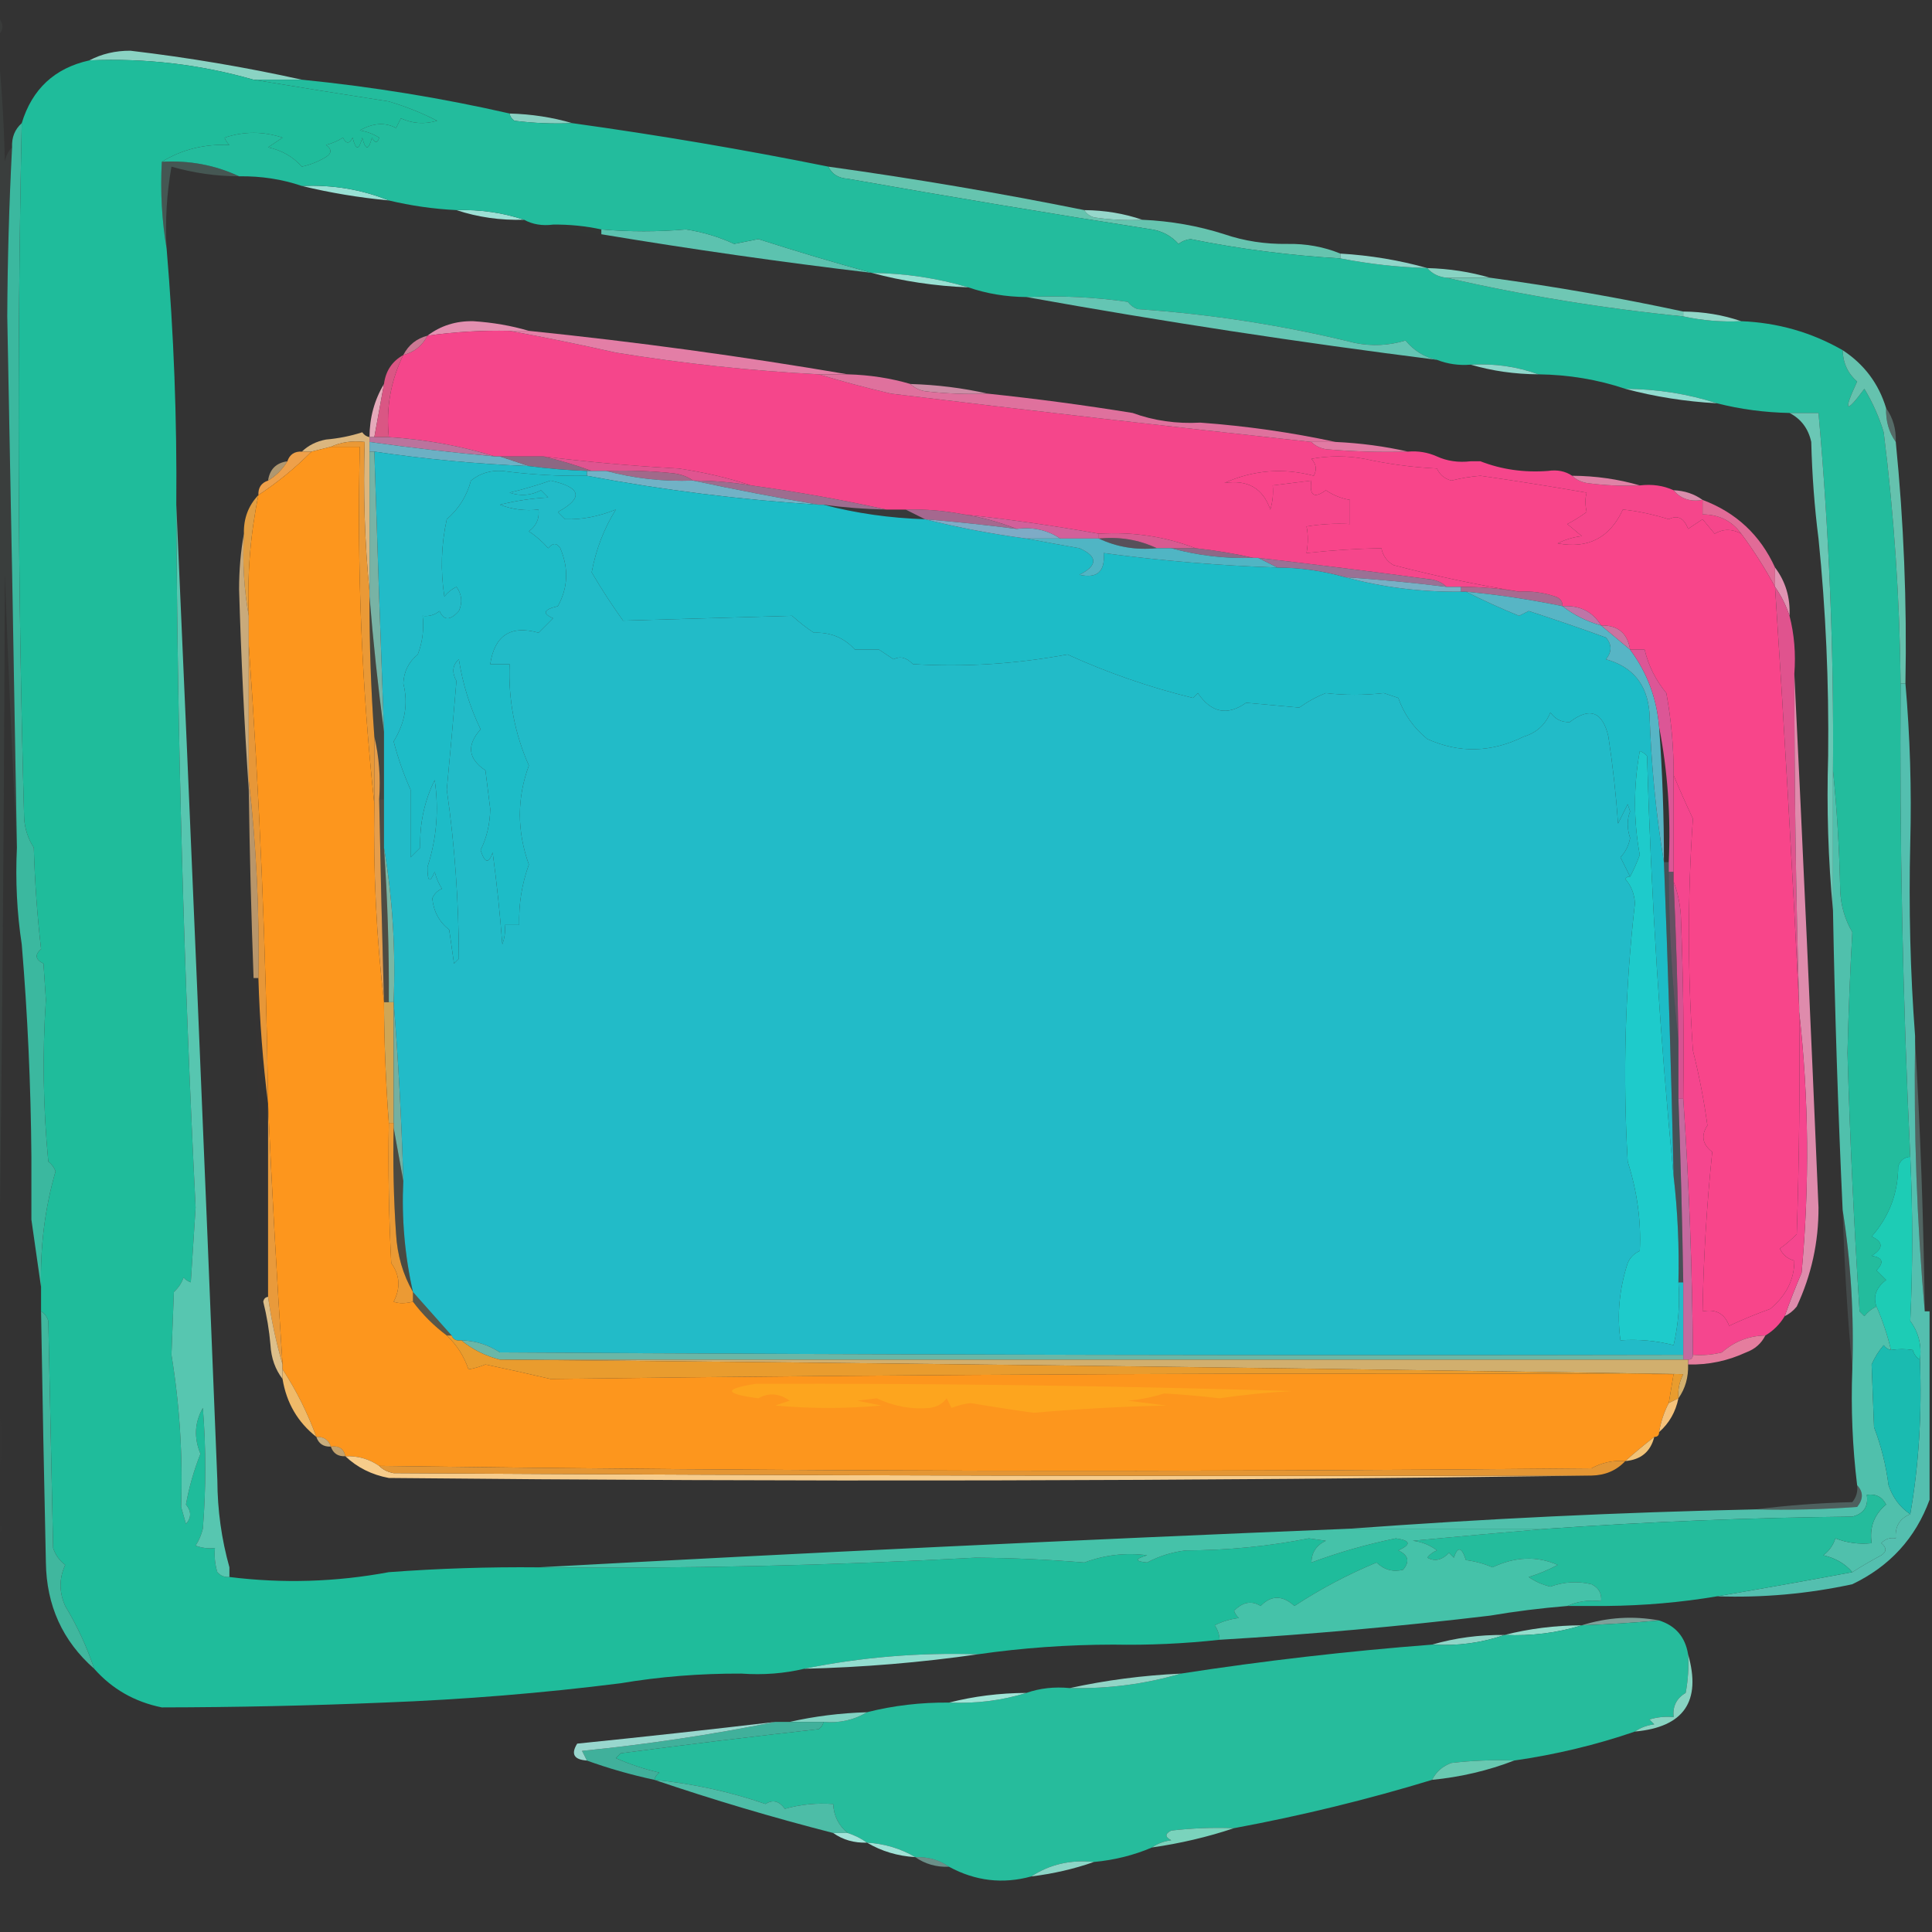
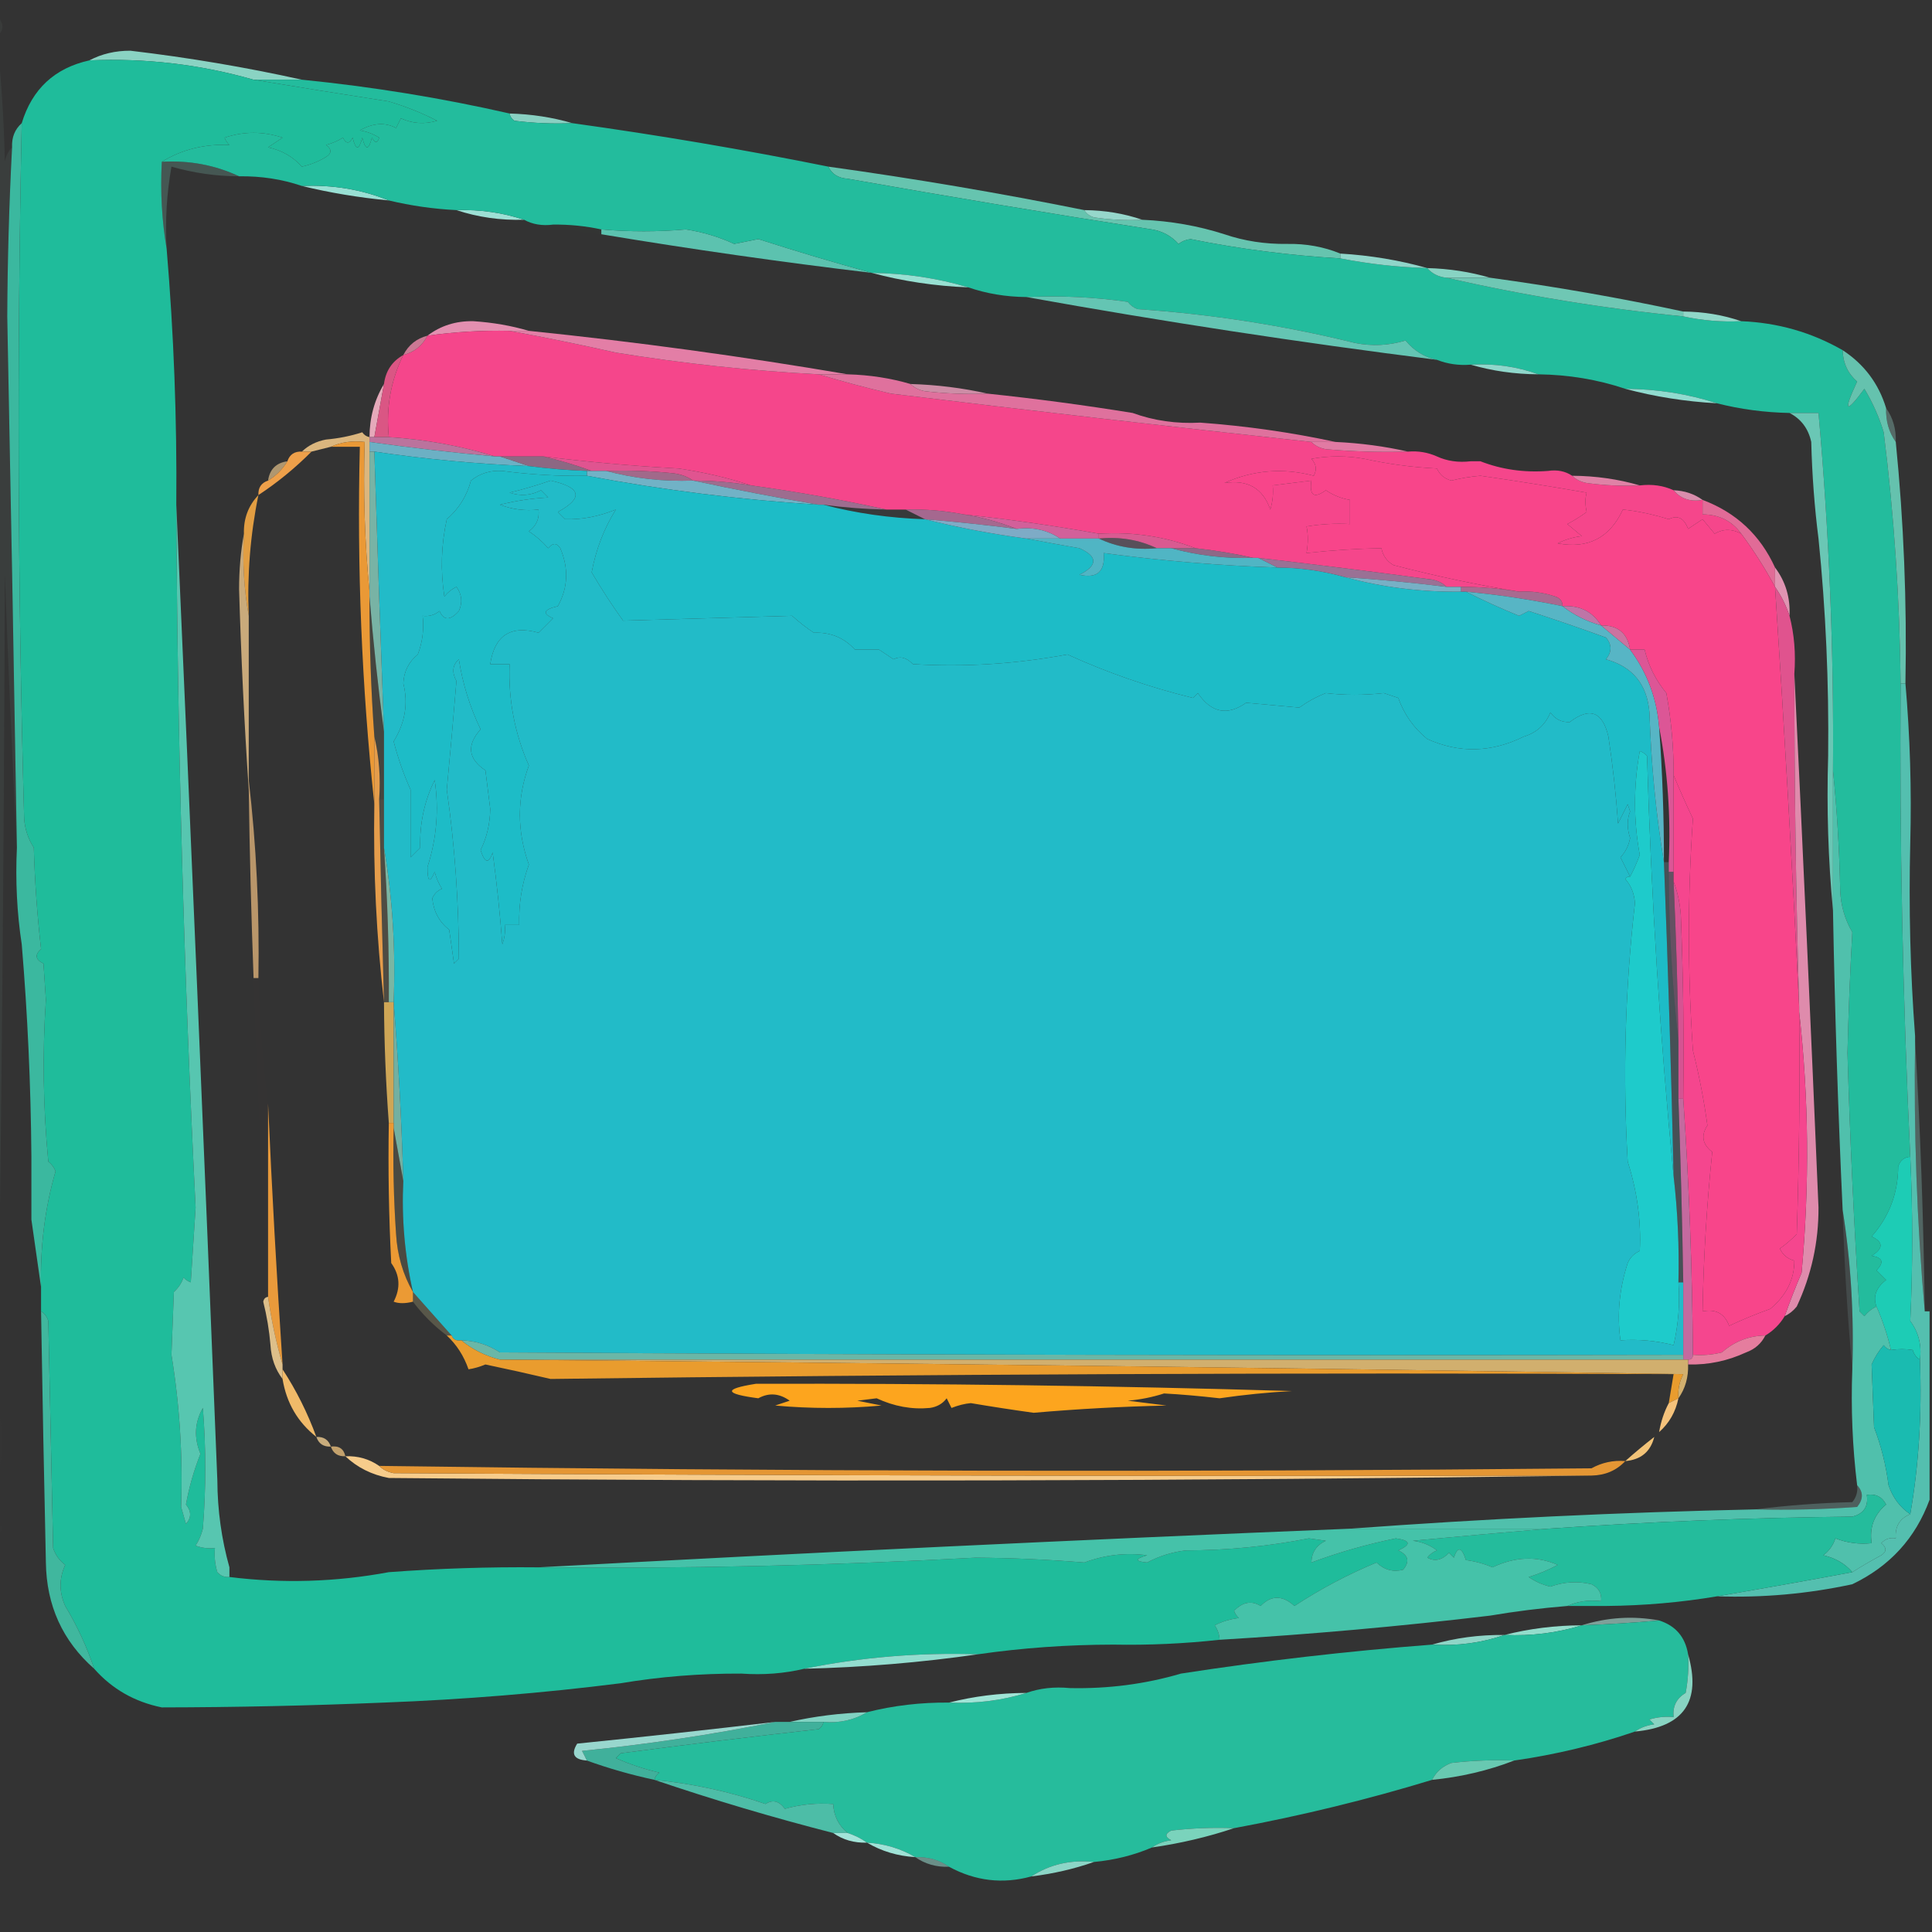
<svg xmlns="http://www.w3.org/2000/svg" version="1.1" width="400px" height="400px" style="shape-rendering:geometricPrecision; text-rendering:geometricPrecision; image-rendering:optimizeQuality; fill-rule:evenodd; clip-rule:evenodd">
  <rect width="100%" height="100%" fill="#333333" stroke="none" />
  <g>
    <path style="opacity:0.384" fill="#87988c" d="M -0.5,-0.5 C -0.167,-0.5 0.167,-0.5 0.5,-0.5C 0.315,0.17 -0.019,0.17 -0.5,-0.5 Z" />
  </g>
  <g>
    <path style="opacity:0.008" fill="#9aaca1" d="M -0.5,1.5 C 0.833,2.167 0.833,2.167 -0.5,1.5 Z" />
  </g>
  <g>
    <path style="opacity:0.072" fill="#97b2a3" d="M -0.5,3.5 C 0.833,4.833 0.833,6.167 -0.5,7.5C -0.5,6.167 -0.5,4.833 -0.5,3.5 Z" />
  </g>
  <g>
    <path style="opacity:0.996" fill="#8bd4c4" d="M 62.5,16.5 C 59.167,16.5 55.833,16.5 52.5,16.5C 41.451,13.334 30.117,12.001 18.5,12.5C 21.051,11.155 23.884,10.489 27,10.5C 39.068,11.928 50.901,13.928 62.5,16.5 Z" />
  </g>
  <g>
    <path style="opacity:1" fill="#1fbc9b" d="M 18.5,12.5 C 30.117,12.001 41.451,13.334 52.5,16.5C 61.686,18.028 71.02,19.528 80.5,21C 83.986,22.034 87.319,23.367 90.5,25C 87.901,25.769 85.401,25.602 83,24.5C 82.667,25.167 82.333,25.833 82,26.5C 79.719,25.288 77.219,25.455 74.5,27C 75.938,27.219 77.271,27.719 78.5,28.5C 78.154,29.696 77.654,29.696 77,28.5C 76.333,31.167 75.667,31.167 75,28.5C 74.333,31.167 73.667,31.167 73,28.5C 72.333,29.833 71.667,29.833 71,28.5C 69.933,29.191 68.766,29.691 67.5,30C 68.711,30.893 68.711,31.726 67.5,32.5C 65.941,33.447 64.274,34.113 62.5,34.5C 60.64,32.438 58.306,31.105 55.5,30.5C 56.5,29.833 57.5,29.167 58.5,28.5C 54.5,27.167 50.5,27.167 46.5,28.5C 46.709,29.086 47.043,29.586 47.5,30C 42.302,29.794 37.635,30.961 33.5,33.5C 33.177,39.69 33.51,45.69 34.5,51.5C 35.987,69.105 36.654,86.772 36.5,104.5C 36.733,153.026 38.066,201.526 40.5,250C 40.167,255.167 39.833,260.333 39.5,265.5C 38.914,265.291 38.414,264.957 38,264.5C 37.581,265.672 36.915,266.672 36,267.5C 35.833,271.833 35.667,276.167 35.5,280.5C 37.194,290.871 37.861,301.371 37.5,312C 37.833,313.167 38.167,314.333 38.5,315.5C 39.645,314.224 39.645,312.891 38.5,311.5C 39.144,307.912 40.144,304.412 41.5,301C 40.12,297.661 40.287,294.494 42,291.5C 42.667,299.833 42.667,308.167 42,316.5C 41.691,317.766 41.191,318.933 40.5,320C 41.793,320.49 43.127,320.657 44.5,320.5C 44.34,322.199 44.507,323.866 45,325.5C 45.671,326.252 46.504,326.586 47.5,326.5C 58.539,327.875 69.539,327.542 80.5,325.5C 90.815,324.733 101.148,324.399 111.5,324.5C 141.688,324.8 171.855,324.133 202,322.5C 209.52,322.552 217.02,322.885 224.5,323.5C 228.724,321.92 233.058,321.42 237.5,322C 234.937,322.763 234.937,323.263 237.5,323.5C 240.009,322.164 242.676,321.33 245.5,321C 254.128,320.979 262.628,320.146 271,318.5C 272.167,318.667 273.333,318.833 274.5,319C 272.561,319.908 271.561,321.408 271.5,323.5C 277.174,321.39 283.008,319.723 289,318.5C 292.063,318.935 292.23,319.768 289.5,321C 291.592,321.953 291.925,323.286 290.5,325C 288.415,325.529 286.582,325.029 285,323.5C 279.048,325.976 273.382,328.976 268,332.5C 265.515,330.244 263.182,330.244 261,332.5C 259.132,331.335 257.298,331.668 255.5,333.5C 255.709,334.086 256.043,334.586 256.5,335C 254.744,335.202 253.078,335.702 251.5,336.5C 252.127,337.417 252.461,338.417 252.5,339.5C 245.196,340.302 237.862,340.635 230.5,340.5C 220.971,340.514 211.637,341.181 202.5,342.5C 190.235,342.106 178.235,343.106 166.5,345.5C 162.366,346.485 158.032,346.818 153.5,346.5C 144.963,346.464 136.63,347.131 128.5,348.5C 112.371,350.538 96.037,351.872 79.5,352.5C 64.175,353.144 48.842,353.477 33.5,353.5C 27.879,352.36 23.212,349.694 19.5,345.5C 17.994,340.977 15.994,336.644 13.5,332.5C 12.217,329.628 12.217,326.795 13.5,324C 12.299,323.097 11.465,321.931 11,320.5C 10.667,304.833 10.333,289.167 10,273.5C 9.722,272.584 9.222,271.918 8.5,271.5C 8.5,269.833 8.5,268.167 8.5,266.5C 8.297,258.1 9.297,250.1 11.5,242.5C 11.192,241.692 10.692,241.025 10,240.5C 8.924,229.322 8.758,218.155 9.5,207C 9.333,204.5 9.167,202 9,199.5C 7.312,198.675 7.145,197.675 8.5,196.5C 7.702,189.55 7.202,182.55 7,175.5C 5.837,173.715 5.17,171.715 5,169.5C 3.664,121.395 3.498,73.395 4.5,25.5C 6.644,18.431 11.311,14.098 18.5,12.5 Z" />
  </g>
  <g>
    <path style="opacity:0.996" fill="#8ad1c3" d="M 105.5,23.5 C 110.049,23.625 114.382,24.291 118.5,25.5C 114.486,25.666 110.486,25.499 106.5,25C 105.944,24.617 105.611,24.117 105.5,23.5 Z" />
  </g>
  <g>
    <path style="opacity:0.004" fill="#b1f0e6" d="M 49.5,36.5 C 54.076,36.438 58.409,37.105 62.5,38.5C 57.924,38.562 53.591,37.895 49.5,36.5 Z" />
  </g>
  <g>
    <path style="opacity:0.996" fill="#9ae1d5" d="M 62.5,38.5 C 68.846,38.224 74.846,39.224 80.5,41.5C 74.301,40.911 68.301,39.911 62.5,38.5 Z" />
  </g>
  <g>
    <path style="opacity:0.996" fill="#9ee1d6" d="M 94.5,43.5 C 99.414,43.362 104.081,44.029 108.5,45.5C 103.586,45.638 98.919,44.971 94.5,43.5 Z" />
  </g>
  <g>
    <path style="opacity:1" fill="#66c4af" d="M 171.5,34.5 C 189.385,36.98 207.052,39.98 224.5,43.5C 224.918,44.222 225.584,44.722 226.5,45C 229.817,45.498 233.15,45.665 236.5,45.5C 242.422,45.764 248.089,46.764 253.5,48.5C 257.591,49.895 261.924,50.562 266.5,50.5C 270.425,50.43 274.091,51.097 277.5,52.5C 277.5,52.833 277.5,53.167 277.5,53.5C 267.057,52.895 256.724,51.562 246.5,49.5C 245.558,49.608 244.725,49.941 244,50.5C 242.527,48.864 240.693,47.864 238.5,47.5C 217.688,44.254 196.688,40.754 175.5,37C 173.563,36.878 172.23,36.045 171.5,34.5 Z" />
  </g>
  <g>
    <path style="opacity:0.996" fill="#97d8cc" d="M 224.5,43.5 C 228.733,43.539 232.733,44.205 236.5,45.5C 233.15,45.665 229.817,45.498 226.5,45C 225.584,44.722 224.918,44.222 224.5,43.5 Z" />
  </g>
  <g>
    <path style="opacity:0.214" fill="#8adcca" d="M 33.5,33.5 C 39.208,33.173 44.541,34.173 49.5,36.5C 44.733,36.483 40.066,35.816 35.5,34.5C 34.505,40.128 34.171,45.794 34.5,51.5C 33.51,45.69 33.177,39.69 33.5,33.5 Z" />
  </g>
  <g>
    <path style="opacity:0.004" fill="#c1fbf2" d="M 114.5,46.5 C 117.881,46.459 121.214,46.793 124.5,47.5C 124.5,47.833 124.5,48.167 124.5,48.5C 120.96,48.247 117.627,47.581 114.5,46.5 Z" />
  </g>
  <g>
    <path style="opacity:0.077" fill="#98c9c0" d="M -0.5,9.5 C 0.329,17.323 0.829,25.323 1,33.5C 1.232,32.263 1.732,31.262 2.5,30.5C 1.889,42.146 1.556,53.813 1.5,65.5C 2.225,102.167 2.891,138.834 3.5,175.5C 2.518,156.667 1.685,137.667 1,118.5C 0.833,174.668 0.333,230.668 -0.5,286.5C -0.5,194.167 -0.5,101.833 -0.5,9.5 Z" />
  </g>
  <g>
    <path style="opacity:1" fill="#5cc2af" d="M 124.5,48.5 C 124.5,48.167 124.5,47.833 124.5,47.5C 130.379,48.009 136.212,48.009 142,47.5C 145.528,48.046 148.861,49.046 152,50.5C 153.667,50.167 155.333,49.833 157,49.5C 164.875,52.031 172.708,54.364 180.5,56.5C 161.769,54.267 143.103,51.6 124.5,48.5 Z" />
  </g>
  <g>
    <path style="opacity:0.004" fill="#b0ede3" d="M 253.5,48.5 C 258.076,48.438 262.409,49.105 266.5,50.5C 261.924,50.562 257.591,49.895 253.5,48.5 Z" />
  </g>
  <g>
    <path style="opacity:1" fill="#23bc9d" d="M 52.5,16.5 C 55.833,16.5 59.167,16.5 62.5,16.5C 77.1,17.958 91.433,20.291 105.5,23.5C 105.611,24.117 105.944,24.617 106.5,25C 110.486,25.499 114.486,25.666 118.5,25.5C 136.381,27.98 154.047,30.98 171.5,34.5C 172.23,36.045 173.563,36.878 175.5,37C 196.688,40.754 217.688,44.254 238.5,47.5C 240.693,47.864 242.527,48.864 244,50.5C 244.725,49.941 245.558,49.608 246.5,49.5C 256.724,51.562 267.057,52.895 277.5,53.5C 283.428,54.657 289.428,55.324 295.5,55.5C 296.514,56.674 297.847,57.34 299.5,57.5C 315.548,61.178 331.881,63.845 348.5,65.5C 352.434,66.36 356.434,66.693 360.5,66.5C 368.058,66.804 375.058,68.804 381.5,72.5C 381.571,75.139 382.571,77.306 384.5,79C 381.583,85.284 382.083,85.784 386,80.5C 387.727,83.357 389.06,86.357 390,89.5C 392.158,106.766 393.325,124.099 393.5,141.5C 393.274,174.188 393.941,206.854 395.5,239.5C 394.25,239.577 393.417,240.244 393,241.5C 392.98,247.036 391.147,251.87 387.5,256C 389.957,257.154 389.957,258.488 387.5,260C 389.807,260.354 390.141,261.354 388.5,263C 389.167,263.667 389.833,264.333 390.5,265C 388.414,266.607 387.747,268.441 388.5,270.5C 387.542,270.953 386.708,271.619 386,272.5C 385.667,272.167 385.333,271.833 385,271.5C 383.849,253.682 383.016,235.848 382.5,218C 382.71,209.438 383.043,201.105 383.5,193C 381.98,190.404 381.147,187.571 381,184.5C 380.829,175.99 380.329,167.657 379.5,159.5C 379.702,134.75 378.702,110.083 376.5,85.5C 374.5,85.5 372.5,85.5 370.5,85.5C 365.29,85.392 360.29,84.725 355.5,83.5C 349.444,81.547 343.111,80.547 336.5,80.5C 330.777,78.579 324.777,77.579 318.5,77.5C 314.1,75.896 309.434,75.229 304.5,75.5C 302.05,75.702 299.717,75.369 297.5,74.5C 294.923,73.961 292.756,72.628 291,70.5C 287.545,71.55 284.045,71.717 280.5,71C 265.716,67.364 250.716,65.031 235.5,64C 234.692,63.692 234.025,63.192 233.5,62.5C 226.532,61.503 219.532,61.17 212.5,61.5C 208.267,61.461 204.267,60.795 200.5,59.5C 194.101,57.585 187.435,56.585 180.5,56.5C 172.708,54.364 164.875,52.031 157,49.5C 155.333,49.833 153.667,50.167 152,50.5C 148.861,49.046 145.528,48.046 142,47.5C 136.212,48.009 130.379,48.009 124.5,47.5C 121.214,46.793 117.881,46.459 114.5,46.5C 112.265,46.795 110.265,46.461 108.5,45.5C 104.081,44.029 99.414,43.362 94.5,43.5C 89.759,43.265 85.092,42.598 80.5,41.5C 74.846,39.224 68.846,38.224 62.5,38.5C 58.409,37.105 54.076,36.438 49.5,36.5C 44.541,34.173 39.208,33.173 33.5,33.5C 37.635,30.961 42.302,29.794 47.5,30C 47.043,29.586 46.709,29.086 46.5,28.5C 50.5,27.167 54.5,27.167 58.5,28.5C 57.5,29.167 56.5,29.833 55.5,30.5C 58.306,31.105 60.64,32.438 62.5,34.5C 64.274,34.113 65.941,33.447 67.5,32.5C 68.711,31.726 68.711,30.893 67.5,30C 68.766,29.691 69.933,29.191 71,28.5C 71.667,29.833 72.333,29.833 73,28.5C 73.667,31.167 74.333,31.167 75,28.5C 75.667,31.167 76.333,31.167 77,28.5C 77.654,29.696 78.154,29.696 78.5,28.5C 77.271,27.719 75.938,27.219 74.5,27C 77.219,25.455 79.719,25.288 82,26.5C 82.333,25.833 82.667,25.167 83,24.5C 85.401,25.602 87.901,25.769 90.5,25C 87.319,23.367 83.986,22.034 80.5,21C 71.02,19.528 61.686,18.028 52.5,16.5 Z" />
  </g>
  <g>
    <path style="opacity:0.996" fill="#91d6ca" d="M 277.5,53.5 C 277.5,53.167 277.5,52.833 277.5,52.5C 283.732,52.872 289.732,53.872 295.5,55.5C 289.428,55.324 283.428,54.657 277.5,53.5 Z" />
  </g>
  <g>
    <path style="opacity:0.996" fill="#98e1d3" d="M 180.5,56.5 C 187.435,56.585 194.101,57.585 200.5,59.5C 193.593,59.228 186.926,58.228 180.5,56.5 Z" />
  </g>
  <g>
    <path style="opacity:0.996" fill="#89d4c4" d="M 295.5,55.5 C 300.049,55.624 304.382,56.291 308.5,57.5C 305.5,57.5 302.5,57.5 299.5,57.5C 297.847,57.34 296.514,56.674 295.5,55.5 Z" />
  </g>
  <g>
    <path style="opacity:1" fill="#6fc7b4" d="M 299.5,57.5 C 302.5,57.5 305.5,57.5 308.5,57.5C 322.043,59.345 335.376,61.678 348.5,64.5C 348.5,64.833 348.5,65.167 348.5,65.5C 331.881,63.845 315.548,61.178 299.5,57.5 Z" />
  </g>
  <g>
    <path style="opacity:1" fill="#64c5b3" d="M 212.5,61.5 C 219.532,61.17 226.532,61.503 233.5,62.5C 234.025,63.192 234.692,63.692 235.5,64C 250.716,65.031 265.716,67.364 280.5,71C 284.045,71.717 287.545,71.55 291,70.5C 292.756,72.628 294.923,73.961 297.5,74.5C 268.924,70.89 240.591,66.557 212.5,61.5 Z" />
  </g>
  <g>
    <path style="opacity:0.996" fill="#92d8c9" d="M 348.5,65.5 C 348.5,65.167 348.5,64.833 348.5,64.5C 352.733,64.539 356.733,65.205 360.5,66.5C 356.434,66.693 352.434,66.36 348.5,65.5 Z" />
  </g>
  <g>
    <path style="opacity:0.996" fill="#e490b1" d="M 109.5,68.5 C 108.167,68.5 106.833,68.5 105.5,68.5C 99.797,68.375 94.13,68.708 88.5,69.5C 91.223,67.427 94.39,66.427 98,66.5C 102.042,66.764 105.875,67.43 109.5,68.5 Z" />
  </g>
  <g>
    <path style="opacity:1" fill="#f5468b" d="M 105.5,68.5 C 112.756,69.832 120.089,71.332 127.5,73C 141.411,75.263 155.411,76.763 169.5,77.5C 174.302,78.95 179.302,80.284 184.5,81.5C 213.513,85.027 242.513,88.36 271.5,91.5C 272.263,92.268 273.263,92.768 274.5,93C 280.157,93.499 285.824,93.666 291.5,93.5C 293.621,93.325 295.621,93.659 297.5,94.5C 299.607,95.468 301.941,95.802 304.5,95.5C 305.167,95.5 305.833,95.5 306.5,95.5C 310.881,97.21 315.547,97.877 320.5,97.5C 322.415,97.216 324.081,97.549 325.5,98.5C 326.263,99.268 327.263,99.768 328.5,100C 332.152,100.499 335.818,100.665 339.5,100.5C 342.059,100.198 344.393,100.532 346.5,101.5C 347.99,103.28 349.99,103.946 352.5,103.5C 352.5,104.5 352.5,105.5 352.5,106.5C 355.921,106.518 358.588,107.851 360.5,110.5C 358.609,109.464 356.776,109.464 355,110.5C 354.167,109.5 353.333,108.5 352.5,107.5C 351.5,108.167 350.5,108.833 349.5,109.5C 348.655,107.238 347.322,106.571 345.5,107.5C 342.14,106.464 338.974,105.797 336,105.5C 333.303,111.342 328.803,113.675 322.5,112.5C 324.078,111.702 325.744,111.202 327.5,111C 326.5,110.167 325.5,109.333 324.5,108.5C 325.908,107.757 327.241,106.923 328.5,106C 328.165,104.497 328.165,103.164 328.5,102C 321.183,100.725 313.85,99.558 306.5,98.5C 304.471,98.67 302.471,99.004 300.5,99.5C 299.09,99.132 298.09,98.299 297.5,97C 292.437,96.752 287.437,96.085 282.5,95C 278.833,94.333 275.167,94.333 271.5,95C 272.517,96.049 272.684,97.216 272,98.5C 265.625,96.819 259.458,97.319 253.5,100C 258.324,99.266 261.49,101.099 263,105.5C 263.494,103.866 263.66,102.199 263.5,100.5C 266.167,100.167 268.833,99.833 271.5,99.5C 271.065,102.613 272.065,103.279 274.5,101.5C 276.056,102.547 277.723,103.214 279.5,103.5C 279.5,105.167 279.5,106.833 279.5,108.5C 276.482,108.335 273.482,108.502 270.5,109C 270.854,110.626 270.854,112.459 270.5,114.5C 275.791,113.923 280.958,113.59 286,113.5C 286.318,115.061 287.151,116.228 288.5,117C 297.228,119.276 305.895,121.109 314.5,122.5C 310.534,121.838 306.534,121.505 302.5,121.5C 301.5,121.5 300.5,121.5 299.5,121.5C 298.737,120.732 297.737,120.232 296.5,120C 284.498,118.388 272.498,116.888 260.5,115.5C 260.167,115.5 259.833,115.5 259.5,115.5C 255.664,114.622 251.664,113.956 247.5,113.5C 241.186,111.07 234.52,110.07 227.5,110.5C 218.184,108.836 208.851,107.503 199.5,106.5C 195.548,105.728 191.548,105.395 187.5,105.5C 186.167,105.5 184.833,105.5 183.5,105.5C 174.321,103.471 164.988,101.805 155.5,100.5C 150.732,98.931 145.732,97.765 140.5,97C 131.126,96.492 121.793,95.659 112.5,94.5C 109.5,94.5 106.5,94.5 103.5,94.5C 103.167,94.5 102.833,94.5 102.5,94.5C 95.444,92.322 88.11,90.989 80.5,90.5C 79.89,84.494 80.89,78.828 83.5,73.5C 85.749,72.92 87.415,71.587 88.5,69.5C 94.13,68.708 99.797,68.375 105.5,68.5 Z" />
  </g>
  <g>
    <path style="opacity:0.996" fill="#cc7a95" d="M 88.5,69.5 C 87.415,71.587 85.749,72.92 83.5,73.5C 84.585,71.413 86.251,70.08 88.5,69.5 Z" />
  </g>
  <g>
    <path style="opacity:1" fill="#e37ea6" d="M 105.5,68.5 C 106.833,68.5 108.167,68.5 109.5,68.5C 131.73,70.781 153.73,73.781 175.5,77.5C 173.5,77.5 171.5,77.5 169.5,77.5C 155.411,76.763 141.411,75.263 127.5,73C 120.089,71.332 112.756,69.832 105.5,68.5 Z" />
  </g>
  <g>
    <path style="opacity:0.996" fill="#90d8cc" d="M 304.5,75.5 C 309.434,75.229 314.1,75.896 318.5,77.5C 313.609,77.468 308.943,76.802 304.5,75.5 Z" />
  </g>
  <g>
    <path style="opacity:0.004" fill="#a0e5d9" d="M 318.5,77.5 C 324.777,77.579 330.777,78.579 336.5,80.5C 330.25,80.246 324.25,79.246 318.5,77.5 Z" />
  </g>
  <g>
    <path style="opacity:0.867" fill="#e49bb7" d="M 188.5,79.5 C 194.034,79.668 199.367,80.335 204.5,81.5C 200.154,81.666 195.821,81.499 191.5,81C 190.263,80.768 189.263,80.268 188.5,79.5 Z" />
  </g>
  <g>
    <path style="opacity:0.996" fill="#92dcd0" d="M 336.5,80.5 C 343.111,80.547 349.444,81.547 355.5,83.5C 348.936,83.136 342.603,82.136 336.5,80.5 Z" />
  </g>
  <g>
    <path style="opacity:0.996" fill="#e6aabb" d="M 79.5,79.5 C 78.833,83.167 78.167,86.833 77.5,90.5C 77.167,90.5 76.833,90.5 76.5,90.5C 76.516,86.466 77.516,82.799 79.5,79.5 Z" />
  </g>
  <g>
    <path style="opacity:0.996" fill="#e0729e" d="M 169.5,77.5 C 171.5,77.5 173.5,77.5 175.5,77.5C 180.049,77.624 184.382,78.291 188.5,79.5C 189.263,80.268 190.263,80.768 191.5,81C 195.821,81.499 200.154,81.666 204.5,81.5C 214.578,82.559 224.578,83.892 234.5,85.5C 238.9,87.104 243.566,87.771 248.5,87.5C 258.058,88.199 267.391,89.532 276.5,91.5C 274.833,91.5 273.167,91.5 271.5,91.5C 242.513,88.36 213.513,85.027 184.5,81.5C 179.302,80.284 174.302,78.95 169.5,77.5 Z" />
  </g>
  <g>
    <path style="opacity:1" fill="#da5684" d="M 83.5,73.5 C 80.89,78.828 79.89,84.494 80.5,90.5C 79.5,90.5 78.5,90.5 77.5,90.5C 78.167,86.833 78.833,83.167 79.5,79.5C 79.845,76.802 81.178,74.802 83.5,73.5 Z" />
  </g>
  <g>
    <path style="opacity:0.004" fill="#edafcc" d="M 234.5,85.5 C 239.37,85.69 244.036,86.356 248.5,87.5C 243.566,87.771 238.9,87.104 234.5,85.5 Z" />
  </g>
  <g>
    <path style="opacity:0.329" fill="#9bdfd2" d="M 390.5,84.5 C 391.924,86.514 392.59,88.848 392.5,91.5C 391.076,89.486 390.41,87.152 390.5,84.5 Z" />
  </g>
  <g>
    <path style="opacity:1" fill="#bb739d" d="M 76.5,91.5 C 76.5,91.167 76.5,90.833 76.5,90.5C 76.833,90.5 77.167,90.5 77.5,90.5C 78.5,90.5 79.5,90.5 80.5,90.5C 88.11,90.989 95.444,92.322 102.5,94.5C 93.799,93.716 85.132,92.716 76.5,91.5 Z" />
  </g>
  <g>
    <path style="opacity:0.996" fill="#dcb77f" d="M 76.5,90.5 C 76.5,90.833 76.5,91.167 76.5,91.5C 76.5,92.167 76.5,92.833 76.5,93.5C 76.5,103.167 76.5,112.833 76.5,122.5C 75.506,112.347 75.172,102.014 75.5,91.5C 72.941,91.198 70.607,91.532 68.5,92.5C 67.167,92.833 65.833,93.167 64.5,93.5C 63.833,93.5 63.167,93.5 62.5,93.5C 63.842,92.207 65.509,91.374 67.5,91C 70.095,90.774 72.595,90.274 75,89.5C 75.383,90.056 75.883,90.389 76.5,90.5 Z" />
  </g>
  <g>
    <path style="opacity:1" fill="#e17aa3" d="M 271.5,91.5 C 273.167,91.5 274.833,91.5 276.5,91.5C 281.694,91.741 286.694,92.407 291.5,93.5C 285.824,93.666 280.157,93.499 274.5,93C 273.263,92.768 272.263,92.268 271.5,91.5 Z" />
  </g>
  <g>
    <path style="opacity:1" fill="#6cb0c4" d="M 76.5,91.5 C 85.132,92.716 93.799,93.716 102.5,94.5C 102.833,94.5 103.167,94.5 103.5,94.5C 105.5,95.167 107.5,95.833 109.5,96.5C 98.753,96.066 88.086,95.066 77.5,93.5C 77.167,93.5 76.833,93.5 76.5,93.5C 76.5,92.833 76.5,92.167 76.5,91.5 Z" />
  </g>
  <g>
    <path style="opacity:0.004" fill="#f4c2d9" d="M 304.5,95.5 C 301.941,95.802 299.607,95.468 297.5,94.5C 297.435,94.062 297.601,93.728 298,93.5C 300.277,94.117 302.444,94.784 304.5,95.5 Z" />
  </g>
  <g>
    <path style="opacity:0.686" fill="#b681a8" d="M 103.5,94.5 C 106.5,94.5 109.5,94.5 112.5,94.5C 115.887,95.288 119.22,96.288 122.5,97.5C 122.167,97.5 121.833,97.5 121.5,97.5C 117.481,97.354 113.481,97.021 109.5,96.5C 107.5,95.833 105.5,95.167 103.5,94.5 Z" />
  </g>
  <g>
    <path style="opacity:0.647" fill="#f3cd92" d="M 59.5,95.5 C 58.5,97.167 57.167,98.5 55.5,99.5C 55.833,97.167 57.167,95.833 59.5,95.5 Z" />
  </g>
  <g>
    <path style="opacity:0.004" fill="#f1b2cc" d="M 306.5,95.5 C 311.353,95.813 316.02,96.479 320.5,97.5C 315.547,97.877 310.881,97.21 306.5,95.5 Z" />
  </g>
  <g>
    <path style="opacity:0.788" fill="#be77a1" d="M 125.5,97.5 C 130.179,97.334 134.845,97.501 139.5,98C 141.058,98.21 142.391,98.71 143.5,99.5C 137.261,99.724 131.261,99.057 125.5,97.5 Z" />
  </g>
  <g>
    <path style="opacity:1" fill="#e05490" d="M 112.5,94.5 C 121.793,95.659 131.126,96.492 140.5,97C 145.732,97.765 150.732,98.931 155.5,100.5C 151.534,99.838 147.534,99.504 143.5,99.5C 142.391,98.71 141.058,98.21 139.5,98C 134.845,97.501 130.179,97.334 125.5,97.5C 124.5,97.5 123.5,97.5 122.5,97.5C 119.22,96.288 115.887,95.288 112.5,94.5 Z" />
  </g>
  <g>
    <path style="opacity:0.996" fill="#66c3af" d="M 381.5,72.5 C 385.957,75.418 388.957,79.418 390.5,84.5C 390.41,87.152 391.076,89.486 392.5,91.5C 394.154,108.067 394.821,124.734 394.5,141.5C 394.167,141.5 393.833,141.5 393.5,141.5C 393.325,124.099 392.158,106.766 390,89.5C 389.06,86.357 387.727,83.357 386,80.5C 382.083,85.784 381.583,85.284 384.5,79C 382.571,77.306 381.571,75.139 381.5,72.5 Z" />
  </g>
  <g>
    <path style="opacity:1" fill="#eea04a" d="M 62.5,93.5 C 63.167,93.5 63.833,93.5 64.5,93.5C 61.09,96.919 57.424,99.919 53.5,102.5C 53.427,100.973 54.094,99.973 55.5,99.5C 57.167,98.5 58.5,97.167 59.5,95.5C 59.973,94.094 60.973,93.427 62.5,93.5 Z" />
  </g>
  <g>
    <path style="opacity:0.808" fill="#b67ba5" d="M 143.5,99.5 C 147.534,99.504 151.534,99.838 155.5,100.5C 164.988,101.805 174.321,103.471 183.5,105.5C 179.143,105.414 174.81,105.08 170.5,104.5C 170.167,104.5 169.833,104.5 169.5,104.5C 160.8,103.019 152.133,101.352 143.5,99.5 Z" />
  </g>
  <g>
    <path style="opacity:0.996" fill="#e083a7" d="M 325.5,98.5 C 330.391,98.532 335.057,99.198 339.5,100.5C 335.818,100.665 332.152,100.499 328.5,100C 327.263,99.768 326.263,99.268 325.5,98.5 Z" />
  </g>
  <g>
    <path style="opacity:1" fill="#71b2c6" d="M 121.5,98.5 C 121.5,98.167 121.5,97.833 121.5,97.5C 121.833,97.5 122.167,97.5 122.5,97.5C 123.5,97.5 124.5,97.5 125.5,97.5C 131.261,99.057 137.261,99.724 143.5,99.5C 152.133,101.352 160.8,103.019 169.5,104.5C 153.335,103.479 137.335,101.479 121.5,98.5 Z" />
  </g>
  <g>
    <path style="opacity:0.996" fill="#db8ead" d="M 346.5,101.5 C 348.786,101.595 350.786,102.262 352.5,103.5C 349.99,103.946 347.99,103.28 346.5,101.5 Z" />
  </g>
  <g>
    <path style="opacity:1" fill="#1dbcc7" d="M 121.5,98.5 C 137.335,101.479 153.335,103.479 169.5,104.5C 169.833,104.5 170.167,104.5 170.5,104.5C 177.247,106.272 184.247,107.272 191.5,107.5C 198.426,109.241 205.426,110.574 212.5,111.5C 216.021,112.166 219.687,112.833 223.5,113.5C 227.307,115.227 227.307,117.061 223.5,119C 227.166,119.823 228.833,118.323 228.5,114.5C 240.44,116.101 252.44,117.101 264.5,117.5C 269.267,117.526 273.934,118.193 278.5,119.5C 286.228,121.602 294.228,122.602 302.5,122.5C 302.833,122.5 303.167,122.5 303.5,122.5C 307.048,124.29 310.714,125.956 314.5,127.5C 315.167,127.167 315.833,126.833 316.5,126.5C 321.859,128.231 327.193,130.064 332.5,132C 333.747,133.458 333.747,134.958 332.5,136.5C 338.021,138.028 341.021,141.694 341.5,147.5C 341.847,158.199 342.847,168.533 344.5,178.5C 345.351,200.16 346.018,221.827 346.5,243.5C 343.693,214.724 341.859,185.724 341,156.5C 340.586,156.043 340.086,155.709 339.5,155.5C 338.188,162.724 338.188,169.891 339.5,177C 338.901,178.622 338.234,180.122 337.5,181.5C 336.847,180.193 336.18,178.86 335.5,177.5C 336.544,176.377 337.21,175.044 337.5,173.5C 336.837,171.51 336.837,169.677 337.5,168C 337.333,167.5 337.167,167 337,166.5C 336.333,167.833 335.667,169.167 335,170.5C 334.573,164.473 333.907,158.473 333,152.5C 331.804,147.325 329.137,146.325 325,149.5C 323.289,149.561 321.956,148.894 321,147.5C 319.96,150.04 318.126,151.707 315.5,152.5C 308.785,155.827 302.118,155.993 295.5,153C 292.688,150.713 290.688,147.879 289.5,144.5C 288.5,144.167 287.5,143.833 286.5,143.5C 282.397,143.962 278.397,143.962 274.5,143.5C 272.563,144.26 270.73,145.26 269,146.5C 265.333,146.167 261.667,145.833 258,145.5C 254.121,148.254 250.788,147.588 248,143.5C 247.667,143.833 247.333,144.167 247,144.5C 238.062,142.326 229.395,139.326 221,135.5C 210.276,137.485 199.61,138.151 189,137.5C 187.676,136.12 186.343,135.786 185,136.5C 184,135.833 183,135.167 182,134.5C 180.333,134.5 178.667,134.5 177,134.5C 174.772,132.032 171.938,130.865 168.5,131C 166.91,129.954 165.41,128.787 164,127.5C 152.333,127.833 140.667,128.167 129,128.5C 126.672,125.259 124.505,121.925 122.5,118.5C 123.382,113.757 125.049,109.423 127.5,105.5C 123.935,106.946 120.435,107.612 117,107.5C 116.5,107 116,106.5 115.5,106C 120.853,103.071 120.353,100.905 114,99.5C 111.218,100.472 108.385,101.305 105.5,102C 107.769,102.758 109.936,102.591 112,101.5C 112.5,102 113,102.5 113.5,103C 110.118,103.176 106.785,103.676 103.5,104.5C 106.086,105.48 108.753,105.813 111.5,105.5C 111.703,107.39 111.037,108.89 109.5,110C 110.981,110.98 112.315,112.147 113.5,113.5C 114.425,112.359 115.259,112.359 116,113.5C 117.774,117.681 117.608,121.681 115.5,125.5C 112.539,126.183 112.205,127.016 114.5,128C 113.5,129 112.5,130 111.5,131C 105.721,129.39 102.388,131.557 101.5,137.5C 102.833,137.5 104.167,137.5 105.5,137.5C 105.225,144.858 106.559,151.858 109.5,158.5C 107.017,165.233 107.017,172.066 109.5,179C 108.044,183.02 107.378,187.187 107.5,191.5C 106.5,191.5 105.5,191.5 104.5,191.5C 104.657,192.873 104.49,194.207 104,195.5C 103.513,189.147 102.847,182.814 102,176.5C 101.195,178.901 100.362,178.734 99.5,176C 100.771,173.446 101.438,170.613 101.5,167.5C 101.167,164.833 100.833,162.167 100.5,159.5C 96.902,157.11 96.569,154.277 99.5,151C 97.28,146.392 95.78,141.559 95,136.5C 93.683,137.68 93.516,139.18 94.5,141C 93.885,148.526 93.219,156.026 92.5,163.5C 94.149,174.957 94.983,186.624 95,198.5C 94.667,198.833 94.333,199.167 94,199.5C 93.667,197.167 93.333,194.833 93,192.5C 90.936,190.875 89.769,188.708 89.5,186C 89.905,185.055 90.572,184.388 91.5,184C 90.809,182.933 90.309,181.766 90,180.5C 88.997,182.935 88.497,182.602 88.5,179.5C 90.399,173.646 90.899,167.646 90,161.5C 87.868,165.83 86.868,170.497 87,175.5C 86.333,176.167 85.667,176.833 85,177.5C 85,172.833 85,168.167 85,163.5C 83.551,160.268 82.385,156.935 81.5,153.5C 83.879,149.632 84.545,145.632 83.5,141.5C 83.613,139.026 84.613,137.026 86.5,135.5C 87.48,132.914 87.813,130.247 87.5,127.5C 88.822,127.67 89.989,127.337 91,126.5C 91.875,128.513 93.209,128.513 95,126.5C 95.797,124.741 95.631,123.074 94.5,121.5C 93.522,121.977 92.689,122.643 92,123.5C 91.171,118.136 91.337,112.802 92.5,107.5C 94.995,105.341 96.661,102.674 97.5,99.5C 99.364,98.007 101.53,97.34 104,97.5C 109.81,98.267 115.643,98.601 121.5,98.5 Z" />
  </g>
  <g>
    <path style="opacity:0.047" fill="#87adc0" d="M 170.5,104.5 C 174.81,105.08 179.143,105.414 183.5,105.5C 184.833,105.5 186.167,105.5 187.5,105.5C 188.833,106.167 190.167,106.833 191.5,107.5C 184.247,107.272 177.247,106.272 170.5,104.5 Z" />
  </g>
  <g>
    <path style="opacity:0.808" fill="#c075a5" d="M 187.5,105.5 C 191.548,105.395 195.548,105.728 199.5,106.5C 203.267,107.097 206.934,108.097 210.5,109.5C 204.185,108.687 197.852,108.021 191.5,107.5C 190.167,106.833 188.833,106.167 187.5,105.5 Z" />
  </g>
  <g>
    <path style="opacity:1" fill="#d2609a" d="M 199.5,106.5 C 208.851,107.503 218.184,108.836 227.5,110.5C 227.5,110.833 227.5,111.167 227.5,111.5C 224.833,111.5 222.167,111.5 219.5,111.5C 216.877,109.735 213.877,109.068 210.5,109.5C 206.934,108.097 203.267,107.097 199.5,106.5 Z" />
  </g>
  <g>
    <path style="opacity:1" fill="#22bbc8" d="M 77.5,93.5 C 88.086,95.066 98.753,96.066 109.5,96.5C 113.481,97.021 117.481,97.354 121.5,97.5C 121.5,97.833 121.5,98.167 121.5,98.5C 115.643,98.601 109.81,98.267 104,97.5C 101.53,97.34 99.364,98.007 97.5,99.5C 96.661,102.674 94.995,105.341 92.5,107.5C 91.337,112.802 91.171,118.136 92,123.5C 92.689,122.643 93.522,121.977 94.5,121.5C 95.631,123.074 95.797,124.741 95,126.5C 93.209,128.513 91.875,128.513 91,126.5C 89.989,127.337 88.822,127.67 87.5,127.5C 87.813,130.247 87.48,132.914 86.5,135.5C 84.613,137.026 83.613,139.026 83.5,141.5C 84.545,145.632 83.879,149.632 81.5,153.5C 82.385,156.935 83.551,160.268 85,163.5C 85,168.167 85,172.833 85,177.5C 85.667,176.833 86.333,176.167 87,175.5C 86.868,170.497 87.868,165.83 90,161.5C 90.899,167.646 90.399,173.646 88.5,179.5C 88.497,182.602 88.997,182.935 90,180.5C 90.309,181.766 90.809,182.933 91.5,184C 90.572,184.388 89.905,185.055 89.5,186C 89.769,188.708 90.936,190.875 93,192.5C 93.333,194.833 93.667,197.167 94,199.5C 94.333,199.167 94.667,198.833 95,198.5C 94.983,186.624 94.149,174.957 92.5,163.5C 93.219,156.026 93.885,148.526 94.5,141C 93.516,139.18 93.683,137.68 95,136.5C 95.78,141.559 97.28,146.392 99.5,151C 96.569,154.277 96.902,157.11 100.5,159.5C 100.833,162.167 101.167,164.833 101.5,167.5C 101.438,170.613 100.771,173.446 99.5,176C 100.362,178.734 101.195,178.901 102,176.5C 102.847,182.814 103.513,189.147 104,195.5C 104.49,194.207 104.657,192.873 104.5,191.5C 105.5,191.5 106.5,191.5 107.5,191.5C 107.378,187.187 108.044,183.02 109.5,179C 107.017,172.066 107.017,165.233 109.5,158.5C 106.559,151.858 105.225,144.858 105.5,137.5C 104.167,137.5 102.833,137.5 101.5,137.5C 102.388,131.557 105.721,129.39 111.5,131C 112.5,130 113.5,129 114.5,128C 112.205,127.016 112.539,126.183 115.5,125.5C 117.608,121.681 117.774,117.681 116,113.5C 115.259,112.359 114.425,112.359 113.5,113.5C 112.315,112.147 110.981,110.98 109.5,110C 111.037,108.89 111.703,107.39 111.5,105.5C 108.753,105.813 106.086,105.48 103.5,104.5C 106.785,103.676 110.118,103.176 113.5,103C 113,102.5 112.5,102 112,101.5C 109.936,102.591 107.769,102.758 105.5,102C 108.385,101.305 111.218,100.472 114,99.5C 120.353,100.905 120.853,103.071 115.5,106C 116,106.5 116.5,107 117,107.5C 120.435,107.612 123.935,106.946 127.5,105.5C 125.049,109.423 123.382,113.757 122.5,118.5C 124.505,121.925 126.672,125.259 129,128.5C 140.667,128.167 152.333,127.833 164,127.5C 165.41,128.787 166.91,129.954 168.5,131C 171.938,130.865 174.772,132.032 177,134.5C 178.667,134.5 180.333,134.5 182,134.5C 183,135.167 184,135.833 185,136.5C 186.343,135.786 187.676,136.12 189,137.5C 199.61,138.151 210.276,137.485 221,135.5C 229.395,139.326 238.062,142.326 247,144.5C 247.333,144.167 247.667,143.833 248,143.5C 250.788,147.588 254.121,148.254 258,145.5C 261.667,145.833 265.333,146.167 269,146.5C 270.73,145.26 272.563,144.26 274.5,143.5C 278.397,143.962 282.397,143.962 286.5,143.5C 287.5,143.833 288.5,144.167 289.5,144.5C 290.688,147.879 292.688,150.713 295.5,153C 302.118,155.993 308.785,155.827 315.5,152.5C 318.126,151.707 319.96,150.04 321,147.5C 321.956,148.894 323.289,149.561 325,149.5C 329.137,146.325 331.804,147.325 333,152.5C 333.907,158.473 334.573,164.473 335,170.5C 335.667,169.167 336.333,167.833 337,166.5C 337.167,167 337.333,167.5 337.5,168C 336.837,169.677 336.837,171.51 337.5,173.5C 337.21,175.044 336.544,176.377 335.5,177.5C 336.18,178.86 336.847,180.193 337.5,181.5C 337.062,181.435 336.728,181.601 336.5,182C 337.704,183.353 338.371,185.019 338.5,187C 336.459,204.771 335.959,222.605 337,240.5C 338.977,246.732 339.81,252.899 339.5,259C 338.333,259.5 337.5,260.333 337,261.5C 335.258,266.881 334.758,272.214 335.5,277.5C 339.24,277.241 342.906,277.574 346.5,278.5C 347.492,274.217 347.826,269.884 347.5,265.5C 347.833,265.5 348.167,265.5 348.5,265.5C 348.5,270.5 348.5,275.5 348.5,280.5C 266.833,280.667 185.166,280.5 103.5,280C 101.073,278.409 98.407,277.575 95.5,277.5C 94.508,277.672 93.842,277.338 93.5,276.5C 90.805,273.474 88.138,270.474 85.5,267.5C 83.799,259.954 83.132,252.287 83.5,244.5C 83.149,231.995 82.482,219.662 81.5,207.5C 81.938,196.61 81.272,185.943 79.5,175.5C 79.5,172.167 79.5,168.833 79.5,165.5C 79.5,160.833 79.5,156.167 79.5,151.5C 78.778,132.169 78.111,112.835 77.5,93.5 Z" />
  </g>
  <g>
    <path style="opacity:0.988" fill="#7facc7" d="M 191.5,107.5 C 197.852,108.021 204.185,108.687 210.5,109.5C 213.877,109.068 216.877,109.735 219.5,111.5C 217.167,111.5 214.833,111.5 212.5,111.5C 205.426,110.574 198.426,109.241 191.5,107.5 Z" />
  </g>
  <g>
    <path style="opacity:1" fill="#6ac7b5" d="M 370.5,85.5 C 372.5,85.5 374.5,85.5 376.5,85.5C 378.702,110.083 379.702,134.75 379.5,159.5C 379.5,169.167 379.5,178.833 379.5,188.5C 378.506,178.013 378.172,167.346 378.5,156.5C 378.673,141.307 378.006,126.307 376.5,111.5C 375.672,105.013 375.172,98.346 375,91.5C 374.401,88.746 372.901,86.746 370.5,85.5 Z" />
  </g>
  <g>
    <path style="opacity:1" fill="#d95a91" d="M 227.5,111.5 C 227.5,111.167 227.5,110.833 227.5,110.5C 234.52,110.07 241.186,111.07 247.5,113.5C 245.833,113.5 244.167,113.5 242.5,113.5C 241.5,113.5 240.5,113.5 239.5,113.5C 235.817,111.75 231.817,111.083 227.5,111.5 Z" />
  </g>
  <g>
    <path style="opacity:0.31" fill="#ab92b3" d="M 227.5,111.5 C 231.817,111.083 235.817,111.75 239.5,113.5C 235.183,113.917 231.183,113.25 227.5,111.5 Z" />
  </g>
  <g>
    <path style="opacity:0.725" fill="#b17ca7" d="M 242.5,113.5 C 244.167,113.5 245.833,113.5 247.5,113.5C 251.664,113.956 255.664,114.622 259.5,115.5C 253.596,115.679 247.929,115.012 242.5,113.5 Z" />
  </g>
  <g>
    <path style="opacity:1" fill="#e16b97" d="M 352.5,103.5 C 359.439,106.106 364.439,110.772 367.5,117.5C 367.5,118.833 367.5,120.167 367.5,121.5C 365.416,117.641 363.083,113.974 360.5,110.5C 358.588,107.851 355.921,106.518 352.5,106.5C 352.5,105.5 352.5,104.5 352.5,103.5 Z" />
  </g>
  <g>
    <path style="opacity:1" fill="#f8458a" d="M 360.5,110.5 C 363.083,113.974 365.416,117.641 367.5,121.5C 369.421,150.621 371.087,179.621 372.5,208.5C 372.5,208.833 372.5,209.167 372.5,209.5C 372.667,224.837 372.5,240.17 372,255.5C 370.926,256.618 369.76,257.618 368.5,258.5C 369.09,259.799 370.09,260.632 371.5,261C 371.51,264.875 369.844,268.208 366.5,271C 363.595,272.037 360.761,273.204 358,274.5C 357.072,271.965 355.238,270.965 352.5,271.5C 352.679,260.621 353.346,249.621 354.5,238.5C 352.456,236.932 352.122,235.098 353.5,233C 352.784,227.772 351.784,222.606 350.5,217.5C 349.394,201.28 349.394,185.28 350.5,169.5C 349.048,166.436 347.715,163.436 346.5,160.5C 346.529,154.79 346.029,149.123 345,143.5C 342.785,140.805 341.285,137.805 340.5,134.5C 339.5,134.5 338.5,134.5 337.5,134.5C 336.958,131.081 334.958,129.414 331.5,129.5C 329.751,126.625 327.085,125.292 323.5,125.5C 323.53,124.503 323.03,123.836 322,123.5C 319.566,122.678 317.066,122.344 314.5,122.5C 305.895,121.109 297.228,119.276 288.5,117C 287.151,116.228 286.318,115.061 286,113.5C 280.958,113.59 275.791,113.923 270.5,114.5C 270.854,112.459 270.854,110.626 270.5,109C 273.482,108.502 276.482,108.335 279.5,108.5C 279.5,106.833 279.5,105.167 279.5,103.5C 277.723,103.214 276.056,102.547 274.5,101.5C 272.065,103.279 271.065,102.613 271.5,99.5C 268.833,99.833 266.167,100.167 263.5,100.5C 263.66,102.199 263.494,103.866 263,105.5C 261.49,101.099 258.324,99.266 253.5,100C 259.458,97.319 265.625,96.819 272,98.5C 272.684,97.216 272.517,96.049 271.5,95C 275.167,94.333 278.833,94.333 282.5,95C 287.437,96.085 292.437,96.752 297.5,97C 298.09,98.299 299.09,99.132 300.5,99.5C 302.471,99.004 304.471,98.67 306.5,98.5C 313.85,99.558 321.183,100.725 328.5,102C 328.165,103.164 328.165,104.497 328.5,106C 327.241,106.923 325.908,107.757 324.5,108.5C 325.5,109.333 326.5,110.167 327.5,111C 325.744,111.202 324.078,111.702 322.5,112.5C 328.803,113.675 333.303,111.342 336,105.5C 338.974,105.797 342.14,106.464 345.5,107.5C 347.322,106.571 348.655,107.238 349.5,109.5C 350.5,108.833 351.5,108.167 352.5,107.5C 353.333,108.5 354.167,109.5 355,110.5C 356.776,109.464 358.609,109.464 360.5,110.5 Z" />
  </g>
  <g>
    <path style="opacity:1" fill="#e29e42" d="M 53.5,102.5 C 51.819,110.731 51.153,119.064 51.5,127.5C 50.511,122.025 50.178,116.358 50.5,110.5C 50.415,107.351 51.415,104.684 53.5,102.5 Z" />
  </g>
  <g>
    <path style="opacity:1" fill="#50b5c4" d="M 212.5,111.5 C 214.833,111.5 217.167,111.5 219.5,111.5C 222.167,111.5 224.833,111.5 227.5,111.5C 231.183,113.25 235.183,113.917 239.5,113.5C 240.5,113.5 241.5,113.5 242.5,113.5C 247.929,115.012 253.596,115.679 259.5,115.5C 259.833,115.5 260.167,115.5 260.5,115.5C 261.833,116.167 263.167,116.833 264.5,117.5C 252.44,117.101 240.44,116.101 228.5,114.5C 228.833,118.323 227.166,119.823 223.5,119C 227.307,117.061 227.307,115.227 223.5,113.5C 219.687,112.833 216.021,112.166 212.5,111.5 Z" />
  </g>
  <g>
    <path style="opacity:0.808" fill="#b27fac" d="M 260.5,115.5 C 272.498,116.888 284.498,118.388 296.5,120C 297.737,120.232 298.737,120.732 299.5,121.5C 292.523,120.636 285.523,119.969 278.5,119.5C 273.934,118.193 269.267,117.526 264.5,117.5C 263.167,116.833 261.833,116.167 260.5,115.5 Z" />
  </g>
  <g>
    <path style="opacity:0.996" fill="#e195b3" d="M 367.5,117.5 C 369.68,120.381 370.68,123.714 370.5,127.5C 369.797,125.371 368.797,123.371 367.5,121.5C 367.5,120.167 367.5,118.833 367.5,117.5 Z" />
  </g>
  <g>
    <path style="opacity:1" fill="#77b0c5" d="M 278.5,119.5 C 285.523,119.969 292.523,120.636 299.5,121.5C 300.5,121.5 301.5,121.5 302.5,121.5C 302.5,121.833 302.5,122.167 302.5,122.5C 294.228,122.602 286.228,121.602 278.5,119.5 Z" />
  </g>
  <g>
    <path style="opacity:0.827" fill="#c075a3" d="M 302.5,122.5 C 302.5,122.167 302.5,121.833 302.5,121.5C 306.534,121.505 310.534,121.838 314.5,122.5C 317.066,122.344 319.566,122.678 322,123.5C 323.03,123.836 323.53,124.503 323.5,125.5C 316.896,124.128 310.229,123.128 303.5,122.5C 303.167,122.5 302.833,122.5 302.5,122.5 Z" />
  </g>
  <g>
    <path style="opacity:1" fill="#be75a7" d="M 323.5,125.5 C 327.085,125.292 329.751,126.625 331.5,129.5C 328.515,128.674 325.849,127.341 323.5,125.5 Z" />
  </g>
  <g>
    <path style="opacity:1" fill="#57b5c5" d="M 303.5,122.5 C 310.229,123.128 316.896,124.128 323.5,125.5C 325.849,127.341 328.515,128.674 331.5,129.5C 333.475,131.137 335.475,132.804 337.5,134.5C 341.02,139.237 343.02,144.57 343.5,150.5C 344.183,159.818 344.517,169.151 344.5,178.5C 342.847,168.533 341.847,158.199 341.5,147.5C 341.021,141.694 338.021,138.028 332.5,136.5C 333.747,134.958 333.747,133.458 332.5,132C 327.193,130.064 321.859,128.231 316.5,126.5C 315.833,126.833 315.167,127.167 314.5,127.5C 310.714,125.956 307.048,124.29 303.5,122.5 Z" />
  </g>
  <g>
    <path style="opacity:1" fill="#ea9936" d="M 68.5,92.5 C 70.607,91.532 72.941,91.198 75.5,91.5C 75.172,102.014 75.506,112.347 76.5,122.5C 76.5,122.833 76.5,123.167 76.5,123.5C 76.468,133.183 76.801,142.849 77.5,152.5C 77.5,157.167 77.5,161.833 77.5,166.5C 74.885,142.065 73.885,117.398 74.5,92.5C 72.5,92.5 70.5,92.5 68.5,92.5 Z" />
  </g>
  <g>
    <path style="opacity:0.996" fill="#cc74a1" d="M 331.5,129.5 C 334.958,129.414 336.958,131.081 337.5,134.5C 335.475,132.804 333.475,131.137 331.5,129.5 Z" />
  </g>
  <g>
    <path style="opacity:0.769" fill="#f5cd91" d="M 50.5,110.5 C 50.178,116.358 50.511,122.025 51.5,127.5C 51.5,129.5 51.5,131.5 51.5,133.5C 51.5,142.833 51.5,152.167 51.5,161.5C 51.5,162.167 51.5,162.833 51.5,163.5C 50.581,149.838 49.914,136.005 49.5,122C 49.501,117.985 49.834,114.151 50.5,110.5 Z" />
  </g>
  <g>
    <path style="opacity:0.996" fill="#79b4a6" d="M 76.5,93.5 C 76.833,93.5 77.167,93.5 77.5,93.5C 78.111,112.835 78.778,132.169 79.5,151.5C 78.266,142.188 77.266,132.855 76.5,123.5C 76.5,123.167 76.5,122.833 76.5,122.5C 76.5,112.833 76.5,103.167 76.5,93.5 Z" />
  </g>
  <g>
    <path style="opacity:1" fill="#dc5696" d="M 337.5,134.5 C 338.5,134.5 339.5,134.5 340.5,134.5C 341.285,137.805 342.785,140.805 345,143.5C 346.029,149.123 346.529,154.79 346.5,160.5C 346.5,167.167 346.5,173.833 346.5,180.5C 346.167,180.5 345.833,180.5 345.5,180.5C 345.5,179.833 345.5,179.167 345.5,178.5C 345.937,168.935 345.27,159.602 343.5,150.5C 343.02,144.57 341.02,139.237 337.5,134.5 Z" />
  </g>
  <g>
    <path style="opacity:1" fill="#3bb89f" d="M 4.5,25.5 C 3.498,73.395 3.664,121.395 5,169.5C 5.17,171.715 5.837,173.715 7,175.5C 7.202,182.55 7.702,189.55 8.5,196.5C 7.145,197.675 7.312,198.675 9,199.5C 9.167,202 9.333,204.5 9.5,207C 8.758,218.155 8.924,229.322 10,240.5C 10.692,241.025 11.192,241.692 11.5,242.5C 9.297,250.1 8.297,258.1 8.5,266.5C 7.833,261.833 7.167,257.167 6.5,252.5C 6.5,248.167 6.5,243.833 6.5,239.5C 6.382,224.653 5.715,209.986 4.5,195.5C 3.509,189.021 3.176,182.354 3.5,175.5C 2.891,138.834 2.225,102.167 1.5,65.5C 1.556,53.813 1.889,42.146 2.5,30.5C 2.402,28.447 3.069,26.78 4.5,25.5 Z" />
  </g>
  <g>
    <path style="opacity:0.004" fill="#b2f4ea" d="M 376.5,111.5 C 378.006,126.307 378.673,141.307 378.5,156.5C 377.257,141.682 376.59,126.682 376.5,111.5 Z" />
  </g>
  <g>
    <path style="opacity:0.149" fill="#b1b48b" d="M 76.5,123.5 C 77.266,132.855 78.266,142.188 79.5,151.5C 79.5,156.167 79.5,160.833 79.5,165.5C 79.167,165.5 78.833,165.5 78.5,165.5C 78.818,160.968 78.485,156.634 77.5,152.5C 76.801,142.849 76.468,133.183 76.5,123.5 Z" />
  </g>
  <g>
    <path style="opacity:0.004" fill="#9f94b8" d="M 343.5,150.5 C 345.27,159.602 345.937,168.935 345.5,178.5C 345.167,178.5 344.833,178.5 344.5,178.5C 344.517,169.151 344.183,159.818 343.5,150.5 Z" />
  </g>
  <g>
-     <path style="opacity:1" fill="#e79738" d="M 51.5,133.5 C 53.756,164.972 55.089,196.638 55.5,228.5C 54.426,220.014 53.759,211.347 53.5,202.5C 53.733,188.635 53.067,174.968 51.5,161.5C 51.5,152.167 51.5,142.833 51.5,133.5 Z" />
-   </g>
+     </g>
  <g>
    <path style="opacity:1" fill="#e0538e" d="M 367.5,121.5 C 368.797,123.371 369.797,125.371 370.5,127.5C 371.483,131.298 371.817,135.298 371.5,139.5C 371.5,162.506 371.833,185.506 372.5,208.5C 371.087,179.621 369.421,150.621 367.5,121.5 Z" />
  </g>
  <g>
    <path style="opacity:0.999" fill="#7ab6a3" d="M 79.5,175.5 C 81.272,185.943 81.938,196.61 81.5,207.5C 81.167,207.5 80.833,207.5 80.5,207.5C 80.572,196.817 80.238,186.15 79.5,175.5 Z" />
  </g>
  <g>
    <path style="opacity:0.41" fill="#ad7da9" d="M 345.5,180.5 C 345.833,180.5 346.167,180.5 346.5,180.5C 346.5,181.167 346.5,181.833 346.5,182.5C 347.008,193.493 347.342,204.493 347.5,215.5C 346.214,204.022 345.547,192.355 345.5,180.5 Z" />
  </g>
  <g>
    <path style="opacity:0.706" fill="#f0bf81" d="M 51.5,161.5 C 53.067,174.968 53.733,188.635 53.5,202.5C 53.167,202.5 52.833,202.5 52.5,202.5C 52.015,189.505 51.682,176.505 51.5,163.5C 51.5,162.833 51.5,162.167 51.5,161.5 Z" />
  </g>
  <g>
    <path style="opacity:0.19" fill="#c3bc8c" d="M 78.5,165.5 C 78.833,165.5 79.167,165.5 79.5,165.5C 79.5,168.833 79.5,172.167 79.5,175.5C 80.238,186.15 80.572,196.817 80.5,207.5C 80.167,207.5 79.833,207.5 79.5,207.5C 79.106,193.502 78.773,179.502 78.5,165.5 Z" />
  </g>
  <g>
    <path style="opacity:0.004" fill="#bcece8" d="M 395.5,174.5 C 396.175,187.569 396.842,200.735 397.5,214C 397.272,214.399 396.938,214.565 396.5,214.5C 395.504,201.344 395.171,188.01 395.5,174.5 Z" />
  </g>
  <g>
    <path style="opacity:1" fill="#1ecbcb" d="M 346.5,243.5 C 347.35,250.799 347.683,258.132 347.5,265.5C 347.826,269.884 347.492,274.217 346.5,278.5C 342.906,277.574 339.24,277.241 335.5,277.5C 334.758,272.214 335.258,266.881 337,261.5C 337.5,260.333 338.333,259.5 339.5,259C 339.81,252.899 338.977,246.732 337,240.5C 335.959,222.605 336.459,204.771 338.5,187C 338.371,185.019 337.704,183.353 336.5,182C 336.728,181.601 337.062,181.435 337.5,181.5C 338.234,180.122 338.901,178.622 339.5,177C 338.188,169.891 338.188,162.724 339.5,155.5C 340.086,155.709 340.586,156.043 341,156.5C 341.859,185.724 343.693,214.724 346.5,243.5 Z" />
  </g>
  <g>
    <path style="opacity:1" fill="#d65392" d="M 346.5,182.5 C 347.314,184.631 347.814,186.964 348,189.5C 348.5,202.162 348.667,214.829 348.5,227.5C 348.167,227.5 347.833,227.5 347.5,227.5C 347.5,223.5 347.5,219.5 347.5,215.5C 347.342,204.493 347.008,193.493 346.5,182.5 Z" />
  </g>
  <g>
    <path style="opacity:1" fill="#e59d4b" d="M 77.5,152.5 C 78.485,156.634 78.818,160.968 78.5,165.5C 78.773,179.502 79.106,193.502 79.5,207.5C 77.933,194.032 77.267,180.365 77.5,166.5C 77.5,161.833 77.5,157.167 77.5,152.5 Z" />
  </g>
  <g>
    <path style="opacity:0.004" fill="#adefe1" d="M 4.5,195.5 C 5.715,209.986 6.382,224.653 6.5,239.5C 4.968,225.028 4.301,210.361 4.5,195.5 Z" />
  </g>
  <g>
    <path style="opacity:1" fill="#54bfaf" d="M 393.5,141.5 C 393.833,141.5 394.167,141.5 394.5,141.5C 395.455,152.449 395.789,163.449 395.5,174.5C 395.171,188.01 395.504,201.344 396.5,214.5C 396.5,214.833 396.5,215.167 396.5,215.5C 396.208,234.359 396.874,253.025 398.5,271.5C 398.833,271.5 399.167,271.5 399.5,271.5C 399.5,284.5 399.5,297.5 399.5,310.5C 396.586,318.458 391.253,324.292 383.5,328C 374.278,329.993 364.944,330.827 355.5,330.5C 365.414,328.807 374.748,327.14 383.5,325.5C 385.395,324.297 387.395,323.131 389.5,322C 390.641,321.259 390.641,320.425 389.5,319.5C 390.325,318.614 391.325,318.281 392.5,318.5C 392.31,316.041 393.31,314.374 395.5,313.5C 397.267,303.373 397.934,292.706 397.5,281.5C 397.896,278.518 397.229,275.851 395.5,273.5C 396.031,262.215 396.031,250.882 395.5,239.5C 393.941,206.854 393.274,174.188 393.5,141.5 Z" />
  </g>
  <g>
    <path style="opacity:1" fill="#cea656" d="M 79.5,207.5 C 79.833,207.5 80.167,207.5 80.5,207.5C 80.833,207.5 81.167,207.5 81.5,207.5C 81.5,215.833 81.5,224.167 81.5,232.5C 81.167,232.5 80.833,232.5 80.5,232.5C 79.876,224.181 79.543,215.848 79.5,207.5 Z" />
  </g>
  <g>
    <path style="opacity:0.996" fill="#e08cad" d="M 371.5,139.5 C 373.281,176.169 374.948,213.002 376.5,250C 376.532,257.176 375.032,264.01 372,270.5C 371.292,271.381 370.458,272.047 369.5,272.5C 370.549,269.53 371.716,266.53 373,263.5C 374.67,245.344 374.503,227.344 372.5,209.5C 372.5,209.167 372.5,208.833 372.5,208.5C 371.833,185.506 371.5,162.506 371.5,139.5 Z" />
  </g>
  <g>
    <path style="opacity:0.004" fill="#f9d5a3" d="M 52.5,202.5 C 52.833,202.5 53.167,202.5 53.5,202.5C 53.759,211.347 54.426,220.014 55.5,228.5C 55.5,241.167 55.5,253.833 55.5,266.5C 54.239,245.335 53.239,224.001 52.5,202.5 Z" />
  </g>
  <g>
    <path style="opacity:1" fill="#f5468e" d="M 346.5,160.5 C 347.715,163.436 349.048,166.436 350.5,169.5C 349.394,185.28 349.394,201.28 350.5,217.5C 351.784,222.606 352.784,227.772 353.5,233C 352.122,235.098 352.456,236.932 354.5,238.5C 353.346,249.621 352.679,260.621 352.5,271.5C 355.238,270.965 357.072,271.965 358,274.5C 360.761,273.204 363.595,272.037 366.5,271C 369.844,268.208 371.51,264.875 371.5,261C 370.09,260.632 369.09,259.799 368.5,258.5C 369.76,257.618 370.926,256.618 372,255.5C 372.5,240.17 372.667,224.837 372.5,209.5C 374.503,227.344 374.67,245.344 373,263.5C 371.716,266.53 370.549,269.53 369.5,272.5C 368.5,274.167 367.167,275.5 365.5,276.5C 362.085,276.566 359.085,277.732 356.5,280C 354.527,280.495 352.527,280.662 350.5,280.5C 350.37,262.794 349.704,245.128 348.5,227.5C 348.667,214.829 348.5,202.162 348,189.5C 347.814,186.964 347.314,184.631 346.5,182.5C 346.5,181.833 346.5,181.167 346.5,180.5C 346.5,173.833 346.5,167.167 346.5,160.5 Z" />
  </g>
  <g>
    <path style="opacity:0.231" fill="#8cb2cc" d="M 344.5,178.5 C 344.833,178.5 345.167,178.5 345.5,178.5C 345.5,179.167 345.5,179.833 345.5,180.5C 345.547,192.355 346.214,204.022 347.5,215.5C 347.5,219.5 347.5,223.5 347.5,227.5C 347.96,240.163 348.293,252.829 348.5,265.5C 348.167,265.5 347.833,265.5 347.5,265.5C 347.683,258.132 347.35,250.799 346.5,243.5C 346.018,221.827 345.351,200.16 344.5,178.5 Z" />
  </g>
  <g>
    <path style="opacity:0.949" fill="#76b6a6" d="M 81.5,207.5 C 82.482,219.662 83.149,231.995 83.5,244.5C 82.833,240.833 82.167,237.167 81.5,233.5C 81.5,233.167 81.5,232.833 81.5,232.5C 81.5,224.167 81.5,215.833 81.5,207.5 Z" />
  </g>
  <g>
    <path style="opacity:1" fill="#c46a9f" d="M 347.5,227.5 C 347.833,227.5 348.167,227.5 348.5,227.5C 349.704,245.128 350.37,262.794 350.5,280.5C 350.5,281.167 350.167,281.5 349.5,281.5C 349.167,281.5 348.833,281.5 348.5,281.5C 348.5,281.167 348.5,280.833 348.5,280.5C 348.5,275.5 348.5,270.5 348.5,265.5C 348.293,252.829 347.96,240.163 347.5,227.5 Z" />
  </g>
  <g>
    <path style="opacity:0.188" fill="#afb285" d="M 81.5,233.5 C 82.167,237.167 82.833,240.833 83.5,244.5C 83.132,252.287 83.799,259.954 85.5,267.5C 83.426,263.89 82.259,259.89 82,255.5C 81.5,248.174 81.334,240.841 81.5,233.5 Z" />
  </g>
  <g>
    <path style="opacity:1" fill="#eb9a34" d="M 80.5,232.5 C 80.833,232.5 81.167,232.5 81.5,232.5C 81.5,232.833 81.5,233.167 81.5,233.5C 81.334,240.841 81.5,248.174 82,255.5C 82.259,259.89 83.426,263.89 85.5,267.5C 85.5,268.167 85.5,268.833 85.5,269.5C 83.891,269.906 82.558,269.906 81.5,269.5C 82.97,266.681 82.804,264.014 81,261.5C 80.5,251.839 80.334,242.172 80.5,232.5 Z" />
  </g>
  <g>
    <path style="opacity:1" fill="#1dccb5" d="M 395.5,239.5 C 396.031,250.882 396.031,262.215 395.5,273.5C 397.229,275.851 397.896,278.518 397.5,281.5C 396.778,281.082 396.278,280.416 396,279.5C 394.549,279.264 393.049,279.264 391.5,279.5C 390.77,276.382 389.77,273.382 388.5,270.5C 387.747,268.441 388.414,266.607 390.5,265C 389.833,264.333 389.167,263.667 388.5,263C 390.141,261.354 389.807,260.354 387.5,260C 389.957,258.488 389.957,257.154 387.5,256C 391.147,251.87 392.98,247.036 393,241.5C 393.417,240.244 394.25,239.577 395.5,239.5 Z" />
  </g>
  <g>
    <path style="opacity:0.282" fill="#9de3d9" d="M 396.5,215.5 C 397.594,233.993 398.261,252.66 398.5,271.5C 396.874,253.025 396.208,234.359 396.5,215.5 Z" />
  </g>
  <g>
    <path style="opacity:0.129" fill="#b7eee8" d="M 381.5,250.5 C 383.203,261.284 383.87,272.284 383.5,283.5C 382.506,272.673 381.839,261.673 381.5,250.5 Z" />
  </g>
  <g>
    <path style="opacity:1" fill="#e99a3b" d="M 55.5,228.5 C 56.291,246.358 57.291,264.358 58.5,282.5C 57.179,277.989 56.179,273.322 55.5,268.5C 55.5,267.833 55.5,267.167 55.5,266.5C 55.5,253.833 55.5,241.167 55.5,228.5 Z" />
  </g>
  <g>
    <path style="opacity:0.29" fill="#b5b281" d="M 85.5,267.5 C 88.138,270.474 90.805,273.474 93.5,276.5C 93.167,276.5 92.833,276.5 92.5,276.5C 89.806,274.473 87.473,272.139 85.5,269.5C 85.5,268.833 85.5,268.167 85.5,267.5 Z" />
  </g>
  <g>
    <path style="opacity:0.847" fill="#fbd899" d="M 55.5,268.5 C 56.179,273.322 57.179,277.989 58.5,282.5C 58.5,282.833 58.5,283.167 58.5,283.5C 58.5,284.167 58.5,284.833 58.5,285.5C 56.989,283.524 56.156,281.191 56,278.5C 55.743,275.443 55.243,272.443 54.5,269.5C 54.624,268.893 54.957,268.56 55.5,268.5 Z" />
  </g>
  <g>
    <path style="opacity:1" fill="#e57d9e" d="M 365.5,276.5 C 364.657,278.173 363.324,279.34 361.5,280C 357.687,281.772 353.687,282.605 349.5,282.5C 349.5,282.167 349.5,281.833 349.5,281.5C 350.167,281.5 350.5,281.167 350.5,280.5C 352.527,280.662 354.527,280.495 356.5,280C 359.085,277.732 362.085,276.566 365.5,276.5 Z" />
  </g>
  <g>
    <path style="opacity:0.004" fill="#b3f3e7" d="M 6.5,252.5 C 7.167,257.167 7.833,261.833 8.5,266.5C 8.5,268.167 8.5,269.833 8.5,271.5C 8.784,288.835 9.117,306.168 9.5,323.5C 8.025,300.01 7.025,276.343 6.5,252.5 Z" />
  </g>
  <g>
-     <path style="opacity:1" fill="#fd961d" d="M 68.5,92.5 C 70.5,92.5 72.5,92.5 74.5,92.5C 73.885,117.398 74.885,142.065 77.5,166.5C 77.267,180.365 77.933,194.032 79.5,207.5C 79.543,215.848 79.876,224.181 80.5,232.5C 80.334,242.172 80.5,251.839 81,261.5C 82.804,264.014 82.97,266.681 81.5,269.5C 82.558,269.906 83.891,269.906 85.5,269.5C 87.473,272.139 89.806,274.473 92.5,276.5C 94.535,278.392 96.035,280.725 97,283.5C 98.117,283.335 99.284,283.002 100.5,282.5C 105.038,283.449 109.538,284.449 114,285.5C 191.429,284.502 268.929,284.168 346.5,284.5C 346.167,286.5 345.833,288.5 345.5,290.5C 344.542,292.302 343.875,294.302 343.5,296.5C 343.5,297.167 343.167,297.5 342.5,297.5C 340.363,299.171 338.363,300.838 336.5,302.5C 334.011,302.298 331.677,302.798 329.5,304C 245.812,304.822 162.145,304.656 78.5,303.5C 76.442,302.067 74.109,301.4 71.5,301.5C 71.179,299.952 70.179,299.285 68.5,299.5C 68.027,298.094 67.027,297.427 65.5,297.5C 63.675,292.516 61.341,287.849 58.5,283.5C 58.5,283.167 58.5,282.833 58.5,282.5C 57.291,264.358 56.291,246.358 55.5,228.5C 55.089,196.638 53.756,164.972 51.5,133.5C 51.5,131.5 51.5,129.5 51.5,127.5C 51.153,119.064 51.819,110.731 53.5,102.5C 57.424,99.919 61.09,96.919 64.5,93.5C 65.833,93.167 67.167,92.833 68.5,92.5 Z" />
-   </g>
+     </g>
  <g>
    <path style="opacity:0.923" fill="#6fc2b0" d="M 95.5,277.5 C 98.407,277.575 101.073,278.409 103.5,280C 185.166,280.5 266.833,280.667 348.5,280.5C 348.5,280.833 348.5,281.167 348.5,281.5C 266.833,281.5 185.167,281.5 103.5,281.5C 100.455,280.721 97.789,279.387 95.5,277.5 Z" />
  </g>
  <g>
    <path style="opacity:1" fill="#d1af6e" d="M 103.5,281.5 C 185.167,281.5 266.833,281.5 348.5,281.5C 348.833,281.5 349.167,281.5 349.5,281.5C 349.5,281.833 349.5,282.167 349.5,282.5C 349.59,285.152 348.924,287.485 347.5,289.5C 347.357,287.738 347.691,286.071 348.5,284.5C 266.672,283.214 185.006,282.214 103.5,281.5 Z" />
  </g>
  <g>
    <path style="opacity:1" fill="#e99c2e" d="M 92.5,276.5 C 92.833,276.5 93.167,276.5 93.5,276.5C 93.842,277.338 94.508,277.672 95.5,277.5C 97.789,279.387 100.455,280.721 103.5,281.5C 185.006,282.214 266.672,283.214 348.5,284.5C 347.691,286.071 347.357,287.738 347.5,289.5C 346.833,289.833 346.167,290.167 345.5,290.5C 345.833,288.5 346.167,286.5 346.5,284.5C 268.929,284.168 191.429,284.502 114,285.5C 109.538,284.449 105.038,283.449 100.5,282.5C 99.284,283.002 98.117,283.335 97,283.5C 96.035,280.725 94.535,278.392 92.5,276.5 Z" />
  </g>
  <g>
    <path style="opacity:1" fill="#f0ba69" d="M 58.5,283.5 C 61.341,287.849 63.675,292.516 65.5,297.5C 61.638,294.45 59.305,290.45 58.5,285.5C 58.5,284.833 58.5,284.167 58.5,283.5 Z" />
  </g>
  <g>
    <path style="opacity:1" fill="#fda51e" d="M 156.5,286.5 C 193.375,286.399 230.375,286.899 267.5,288C 262.47,288.271 257.47,288.771 252.5,289.5C 248.292,289.018 244.459,288.685 241,288.5C 238.595,289.274 236.095,289.774 233.5,290C 236.167,290.333 238.833,290.667 241.5,291C 232.299,291.206 223.132,291.706 214,292.5C 209.619,291.892 205.285,291.225 201,290.5C 199.732,290.616 198.398,290.949 197,291.5C 196.667,290.833 196.333,290.167 196,289.5C 195.161,290.624 193.994,291.291 192.5,291.5C 188.784,291.849 185.117,291.182 181.5,289.5C 180.167,289.667 178.833,289.833 177.5,290C 179.167,290.333 180.833,290.667 182.5,291C 175.167,291.667 167.833,291.667 160.5,291C 161.5,290.667 162.5,290.333 163.5,290C 161.357,288.46 159.19,288.294 157,289.5C 149.909,288.567 149.742,287.567 156.5,286.5 Z" />
  </g>
  <g>
    <path style="opacity:1" fill="#50c0ac" d="M 379.5,159.5 C 380.329,167.657 380.829,175.99 381,184.5C 381.147,187.571 381.98,190.404 383.5,193C 383.043,201.105 382.71,209.438 382.5,218C 383.016,235.848 383.849,253.682 385,271.5C 385.333,271.833 385.667,272.167 386,272.5C 386.708,271.619 387.542,270.953 388.5,270.5C 389.77,273.382 390.77,276.382 391.5,279.5C 390.883,279.389 390.383,279.056 390,278.5C 388.969,279.7 388.135,281.034 387.5,282.5C 387.653,286.743 387.82,291.076 388,295.5C 389.474,299.338 390.474,303.338 391,307.5C 391.886,310.093 393.386,312.093 395.5,313.5C 393.31,314.374 392.31,316.041 392.5,318.5C 391.325,318.281 390.325,318.614 389.5,319.5C 390.641,320.425 390.641,321.259 389.5,322C 387.395,323.131 385.395,324.297 383.5,325.5C 382.019,323.753 380.019,322.586 377.5,322C 378.701,321.097 379.535,319.931 380,318.5C 382.381,319.435 384.881,319.768 387.5,319.5C 387.014,316.245 388.014,313.578 390.5,311.5C 389.68,309.889 388.346,309.222 386.5,309.5C 386.863,311.911 385.863,313.411 383.5,314C 362.467,314.217 341.467,315.051 320.5,316.5C 306.833,316.5 293.167,316.5 279.5,316.5C 307.311,314.446 335.311,313.112 363.5,312.5C 370.508,312.666 377.508,312.5 384.5,312C 385.801,310.384 385.801,308.884 384.5,307.5C 383.533,299.586 383.199,291.586 383.5,283.5C 383.87,272.284 383.203,261.284 381.5,250.5C 380.54,229.844 379.874,209.177 379.5,188.5C 379.5,178.833 379.5,169.167 379.5,159.5 Z" />
  </g>
  <g>
    <path style="opacity:1" fill="#57c6b0" d="M 36.5,104.5 C 39.471,171.668 42.305,239.002 45,306.5C 45.032,312.676 45.865,318.676 47.5,324.5C 47.5,325.167 47.5,325.833 47.5,326.5C 46.504,326.586 45.671,326.252 45,325.5C 44.507,323.866 44.34,322.199 44.5,320.5C 43.127,320.657 41.793,320.49 40.5,320C 41.191,318.933 41.691,317.766 42,316.5C 42.667,308.167 42.667,299.833 42,291.5C 40.287,294.494 40.12,297.661 41.5,301C 40.144,304.412 39.144,307.912 38.5,311.5C 39.645,312.891 39.645,314.224 38.5,315.5C 38.167,314.333 37.833,313.167 37.5,312C 37.861,301.371 37.194,290.871 35.5,280.5C 35.667,276.167 35.833,271.833 36,267.5C 36.915,266.672 37.581,265.672 38,264.5C 38.414,264.957 38.914,265.291 39.5,265.5C 39.833,260.333 40.167,255.167 40.5,250C 38.066,201.526 36.733,153.026 36.5,104.5 Z" />
  </g>
  <g>
    <path style="opacity:0.016" fill="#9ab2a1" d="M -0.5,291.5 C 0.833,296.167 0.833,300.833 -0.5,305.5C -0.5,300.833 -0.5,296.167 -0.5,291.5 Z" />
  </g>
  <g>
    <path style="opacity:0.996" fill="#f6c37c" d="M 347.5,289.5 C 346.921,292.331 345.588,294.664 343.5,296.5C 343.875,294.302 344.542,292.302 345.5,290.5C 346.167,290.167 346.833,289.833 347.5,289.5 Z" />
  </g>
  <g>
    <path style="opacity:1" fill="#1abbb0" d="M 391.5,279.5 C 393.049,279.264 394.549,279.264 396,279.5C 396.278,280.416 396.778,281.082 397.5,281.5C 397.934,292.706 397.267,303.373 395.5,313.5C 393.386,312.093 391.886,310.093 391,307.5C 390.474,303.338 389.474,299.338 388,295.5C 387.82,291.076 387.653,286.743 387.5,282.5C 388.135,281.034 388.969,279.7 390,278.5C 390.383,279.056 390.883,279.389 391.5,279.5 Z" />
  </g>
  <g>
    <path style="opacity:1" fill="#40b79e" d="M 8.5,271.5 C 9.222,271.918 9.722,272.584 10,273.5C 10.333,289.167 10.667,304.833 11,320.5C 11.465,321.931 12.299,323.097 13.5,324C 12.217,326.795 12.217,329.628 13.5,332.5C 15.994,336.644 17.994,340.977 19.5,345.5C 12.954,339.735 9.621,332.401 9.5,323.5C 9.117,306.168 8.784,288.835 8.5,271.5 Z" />
  </g>
  <g>
    <path style="opacity:0.765" fill="#f7d294" d="M 65.5,297.5 C 67.027,297.427 68.027,298.094 68.5,299.5C 66.973,299.573 65.973,298.906 65.5,297.5 Z" />
  </g>
  <g>
    <path style="opacity:0.784" fill="#eabf7c" d="M 68.5,299.5 C 70.179,299.285 71.179,299.952 71.5,301.5C 69.973,301.573 68.973,300.906 68.5,299.5 Z" />
  </g>
  <g>
    <path style="opacity:0.996" fill="#f3c479" d="M 342.5,297.5 C 341.732,300.562 339.732,302.228 336.5,302.5C 338.363,300.838 340.363,299.171 342.5,297.5 Z" />
  </g>
  <g>
    <path style="opacity:0.996" fill="#f8cd8c" d="M 71.5,301.5 C 74.109,301.4 76.442,302.067 78.5,303.5C 79.263,304.268 80.263,304.768 81.5,305C 164.166,305.5 246.833,305.667 329.5,305.5C 246.668,306.666 163.668,306.832 80.5,306C 76.965,305.337 73.965,303.837 71.5,301.5 Z" />
  </g>
  <g>
    <path style="opacity:0.996" fill="#e59735" d="M 336.5,302.5 C 334.68,304.448 332.346,305.448 329.5,305.5C 246.833,305.667 164.166,305.5 81.5,305C 80.263,304.768 79.263,304.268 78.5,303.5C 162.145,304.656 245.812,304.822 329.5,304C 331.677,302.798 334.011,302.298 336.5,302.5 Z" />
  </g>
  <g>
    <path style="opacity:0.247" fill="#a5ede2" d="M 384.5,307.5 C 385.801,308.884 385.801,310.384 384.5,312C 377.508,312.5 370.508,312.666 363.5,312.5C 369.987,311.672 376.654,311.172 383.5,311C 384.337,309.989 384.67,308.822 384.5,307.5 Z" />
  </g>
  <g>
    <path style="opacity:0.008" fill="#9ab1a3" d="M -0.5,315.5 C 0.833,316.167 0.833,316.833 -0.5,317.5C -0.5,316.833 -0.5,316.167 -0.5,315.5 Z" />
  </g>
  <g>
    <path style="opacity:1" fill="#24bc9c" d="M 383.5,325.5 C 374.748,327.14 365.414,328.807 355.5,330.5C 348.031,331.762 340.365,332.429 332.5,332.5C 329.833,332.5 327.167,332.5 324.5,332.5C 326.607,331.532 328.941,331.198 331.5,331.5C 331.64,329.876 330.973,328.71 329.5,328C 326.62,327.316 323.787,327.483 321,328.5C 319.365,328.122 317.865,327.456 316.5,326.5C 318.624,325.851 320.624,325.017 322.5,324C 318.206,322.111 313.706,322.277 309,324.5C 307.266,323.751 305.433,323.251 303.5,323C 302.638,320.266 301.805,320.099 301,322.5C 300.667,322.167 300.333,321.833 300,321.5C 298.561,323.014 297.061,323.347 295.5,322.5C 296.025,321.808 296.692,321.308 297.5,321C 296.051,319.883 294.384,319.216 292.5,319C 301.98,318.099 311.313,317.265 320.5,316.5C 341.467,315.051 362.467,314.217 383.5,314C 385.863,313.411 386.863,311.911 386.5,309.5C 388.346,309.222 389.68,309.889 390.5,311.5C 388.014,313.578 387.014,316.245 387.5,319.5C 384.881,319.768 382.381,319.435 380,318.5C 379.535,319.931 378.701,321.097 377.5,322C 380.019,322.586 382.019,323.753 383.5,325.5 Z" />
  </g>
  <g>
    <path style="opacity:1" fill="#45c2a9" d="M 279.5,316.5 C 293.167,316.5 306.833,316.5 320.5,316.5C 311.313,317.265 301.98,318.099 292.5,319C 294.384,319.216 296.051,319.883 297.5,321C 296.692,321.308 296.025,321.808 295.5,322.5C 297.061,323.347 298.561,323.014 300,321.5C 300.333,321.833 300.667,322.167 301,322.5C 301.805,320.099 302.638,320.266 303.5,323C 305.433,323.251 307.266,323.751 309,324.5C 313.706,322.277 318.206,322.111 322.5,324C 320.624,325.017 318.624,325.851 316.5,326.5C 317.865,327.456 319.365,328.122 321,328.5C 323.787,327.483 326.62,327.316 329.5,328C 330.973,328.71 331.64,329.876 331.5,331.5C 328.941,331.198 326.607,331.532 324.5,332.5C 319.002,332.952 313.669,333.619 308.5,334.5C 290.028,336.707 271.361,338.374 252.5,339.5C 252.461,338.417 252.127,337.417 251.5,336.5C 253.078,335.702 254.744,335.202 256.5,335C 256.043,334.586 255.709,334.086 255.5,333.5C 257.298,331.668 259.132,331.335 261,332.5C 263.182,330.244 265.515,330.244 268,332.5C 273.382,328.976 279.048,325.976 285,323.5C 286.582,325.029 288.415,325.529 290.5,325C 291.925,323.286 291.592,321.953 289.5,321C 292.23,319.768 292.063,318.935 289,318.5C 283.008,319.723 277.174,321.39 271.5,323.5C 271.561,321.408 272.561,319.908 274.5,319C 273.333,318.833 272.167,318.667 271,318.5C 262.628,320.146 254.128,320.979 245.5,321C 242.676,321.33 240.009,322.164 237.5,323.5C 234.937,323.263 234.937,322.763 237.5,322C 233.058,321.42 228.724,321.92 224.5,323.5C 217.02,322.885 209.52,322.552 202,322.5C 171.855,324.133 141.688,324.8 111.5,324.5C 167.327,321.463 223.327,318.797 279.5,316.5 Z" />
  </g>
  <g>
    <path style="opacity:0.004" fill="#8cd8cc" d="M 47.5,324.5 C 49.925,325.949 52.591,326.615 55.5,326.5C 63.813,325.668 72.146,325.334 80.5,325.5C 69.539,327.542 58.539,327.875 47.5,326.5C 47.5,325.833 47.5,325.167 47.5,324.5 Z" />
  </g>
  <g>
    <path style="opacity:0.004" fill="#bcf4eb" d="M 324.5,332.5 C 327.167,332.5 329.833,332.5 332.5,332.5C 324.709,333.921 316.709,334.587 308.5,334.5C 313.669,333.619 319.002,332.952 324.5,332.5 Z" />
  </g>
  <g>
    <path style="opacity:0.569" fill="#b7f2e6" d="M 343.5,335.5 C 338.178,335.98 332.845,336.313 327.5,336.5C 332.792,334.836 338.126,334.503 343.5,335.5 Z" />
  </g>
  <g>
    <path style="opacity:0.996" fill="#94decd" d="M 327.5,336.5 C 322.417,338.078 317.084,338.745 311.5,338.5C 316.616,337.194 321.949,336.527 327.5,336.5 Z" />
  </g>
  <g>
    <path style="opacity:0.996" fill="#90d6c8" d="M 311.5,338.5 C 306.766,340.145 301.766,340.811 296.5,340.5C 301.269,339.111 306.269,338.444 311.5,338.5 Z" />
  </g>
  <g>
    <path style="opacity:0.004" fill="#b2f0e6" d="M 230.5,340.5 C 221.369,341.909 212.035,342.576 202.5,342.5C 211.637,341.181 220.971,340.514 230.5,340.5 Z" />
  </g>
  <g>
    <path style="opacity:0.996" fill="#94ded0" d="M 202.5,342.5 C 190.705,344.203 178.705,345.203 166.5,345.5C 178.235,343.106 190.235,342.106 202.5,342.5 Z" />
  </g>
  <g>
    <path style="opacity:1" fill="#26bc9c" d="M 343.5,335.5 C 346.908,336.578 348.908,338.911 349.5,342.5C 349.664,345.187 349.497,347.854 349,350.5C 347.108,351.617 346.275,353.284 346.5,355.5C 344.801,355.34 343.134,355.506 341.5,356C 341.833,356.333 342.167,356.667 342.5,357C 340.942,357.21 339.609,357.71 338.5,358.5C 330.456,361.26 322.123,363.26 313.5,364.5C 309.154,364.334 304.821,364.501 300.5,365C 298.676,365.66 297.343,366.827 296.5,368.5C 283.125,372.579 269.459,375.913 255.5,378.5C 251.154,378.334 246.821,378.501 242.5,379C 241.167,379.667 241.167,380.333 242.5,381C 240.942,381.21 239.609,381.71 238.5,382.5C 234.761,384.102 230.761,385.102 226.5,385.5C 221.684,384.993 217.35,385.993 213.5,388.5C 207.601,390.114 201.935,389.448 196.5,386.5C 194.485,385.076 192.152,384.41 189.5,384.5C 186.495,382.723 183.162,381.723 179.5,381.5C 178.329,380.655 176.995,379.989 175.5,379.5C 173.615,377.947 172.615,375.947 172.5,373.5C 169.091,373.249 165.758,373.583 162.5,374.5C 161.295,372.862 159.962,372.529 158.5,373.5C 151.028,370.931 143.362,369.264 135.5,368.5C 135.611,367.883 135.944,367.383 136.5,367C 133.405,366.286 130.405,365.286 127.5,364C 127.833,363.667 128.167,363.333 128.5,363C 142.155,361.187 155.821,359.52 169.5,358C 170.056,357.617 170.389,357.117 170.5,356.5C 173.829,356.785 176.829,356.118 179.5,354.5C 184.944,353.116 190.611,352.45 196.5,352.5C 202.084,352.745 207.417,352.078 212.5,350.5C 215.287,349.523 218.287,349.19 221.5,349.5C 229.452,349.67 237.118,348.67 244.5,346.5C 261.619,343.853 278.952,341.853 296.5,340.5C 301.766,340.811 306.766,340.145 311.5,338.5C 317.084,338.745 322.417,338.078 327.5,336.5C 332.845,336.313 338.178,335.98 343.5,335.5 Z" />
  </g>
  <g>
    <path style="opacity:0.004" fill="#b1f1e6" d="M 153.5,346.5 C 145.37,347.869 137.037,348.536 128.5,348.5C 136.63,347.131 144.963,346.464 153.5,346.5 Z" />
  </g>
  <g>
-     <path style="opacity:0.996" fill="#92d6c7" d="M 244.5,346.5 C 237.118,348.67 229.452,349.67 221.5,349.5C 228.949,347.866 236.615,346.866 244.5,346.5 Z" />
-   </g>
+     </g>
  <g>
    <path style="opacity:0.996" fill="#a0e5d7" d="M 212.5,350.5 C 207.417,352.078 202.084,352.745 196.5,352.5C 201.616,351.194 206.949,350.527 212.5,350.5 Z" />
  </g>
  <g>
    <path style="opacity:0.004" fill="#afebdf" d="M 79.5,352.5 C 68.005,353.714 56.338,354.714 44.5,355.5C 40.604,355.353 36.938,354.686 33.5,353.5C 48.842,353.477 64.175,353.144 79.5,352.5 Z" />
  </g>
  <g>
    <path style="opacity:1" fill="#88d4c2" d="M 349.5,342.5 C 352.292,352.246 348.625,357.579 338.5,358.5C 339.609,357.71 340.942,357.21 342.5,357C 342.167,356.667 341.833,356.333 341.5,356C 343.134,355.506 344.801,355.34 346.5,355.5C 346.275,353.284 347.108,351.617 349,350.5C 349.497,347.854 349.664,345.187 349.5,342.5 Z" />
  </g>
  <g>
    <path style="opacity:0.996" fill="#82d3c3" d="M 179.5,354.5 C 176.829,356.118 173.829,356.785 170.5,356.5C 168.167,356.5 165.833,356.5 163.5,356.5C 168.633,355.335 173.966,354.668 179.5,354.5 Z" />
  </g>
  <g>
    <path style="opacity:1" fill="#40b09b" d="M 160.5,356.5 C 161.5,356.5 162.5,356.5 163.5,356.5C 165.833,356.5 168.167,356.5 170.5,356.5C 170.389,357.117 170.056,357.617 169.5,358C 155.821,359.52 142.155,361.187 128.5,363C 128.167,363.333 127.833,363.667 127.5,364C 130.405,365.286 133.405,366.286 136.5,367C 135.944,367.383 135.611,367.883 135.5,368.5C 130.645,367.456 125.978,366.123 121.5,364.5C 121.196,363.85 120.863,363.183 120.5,362.5C 134.075,361.14 147.408,359.14 160.5,356.5 Z" />
  </g>
  <g>
    <path style="opacity:0.996" fill="#99d8cf" d="M 160.5,356.5 C 147.408,359.14 134.075,361.14 120.5,362.5C 120.863,363.183 121.196,363.85 121.5,364.5C 118.827,364.316 118.16,363.149 119.5,361C 133.187,359.609 146.854,358.109 160.5,356.5 Z" />
  </g>
  <g>
    <path style="opacity:1" fill="#68c9b1" d="M 313.5,364.5 C 308.122,366.579 302.456,367.913 296.5,368.5C 297.343,366.827 298.676,365.66 300.5,365C 304.821,364.501 309.154,364.334 313.5,364.5 Z" />
  </g>
  <g>
    <path style="opacity:1" fill="#4dbda7" d="M 135.5,368.5 C 143.362,369.264 151.028,370.931 158.5,373.5C 159.962,372.529 161.295,372.862 162.5,374.5C 165.758,373.583 169.091,373.249 172.5,373.5C 172.615,375.947 173.615,377.947 175.5,379.5C 174.5,379.5 173.5,379.5 172.5,379.5C 159.931,376.279 147.598,372.612 135.5,368.5 Z" />
  </g>
  <g>
    <path style="opacity:0.984" fill="#a3e6db" d="M 172.5,379.5 C 173.5,379.5 174.5,379.5 175.5,379.5C 176.995,379.989 178.329,380.655 179.5,381.5C 176.848,381.59 174.515,380.924 172.5,379.5 Z" />
  </g>
  <g>
    <path style="opacity:1" fill="#7ad3bc" d="M 255.5,378.5 C 250.055,380.326 244.388,381.659 238.5,382.5C 239.609,381.71 240.942,381.21 242.5,381C 241.167,380.333 241.167,379.667 242.5,379C 246.821,378.501 251.154,378.334 255.5,378.5 Z" />
  </g>
  <g>
    <path style="opacity:0.996" fill="#a0e3d7" d="M 179.5,381.5 C 183.162,381.723 186.495,382.723 189.5,384.5C 185.838,384.277 182.505,383.277 179.5,381.5 Z" />
  </g>
  <g>
    <path style="opacity:0.525" fill="#9de3d5" d="M 189.5,384.5 C 192.152,384.41 194.485,385.076 196.5,386.5C 193.848,386.59 191.515,385.924 189.5,384.5 Z" />
  </g>
  <g>
    <path style="opacity:1" fill="#8cd6c7" d="M 226.5,385.5 C 222.385,386.943 218.052,387.943 213.5,388.5C 217.35,385.993 221.684,384.993 226.5,385.5 Z" />
  </g>
</svg>